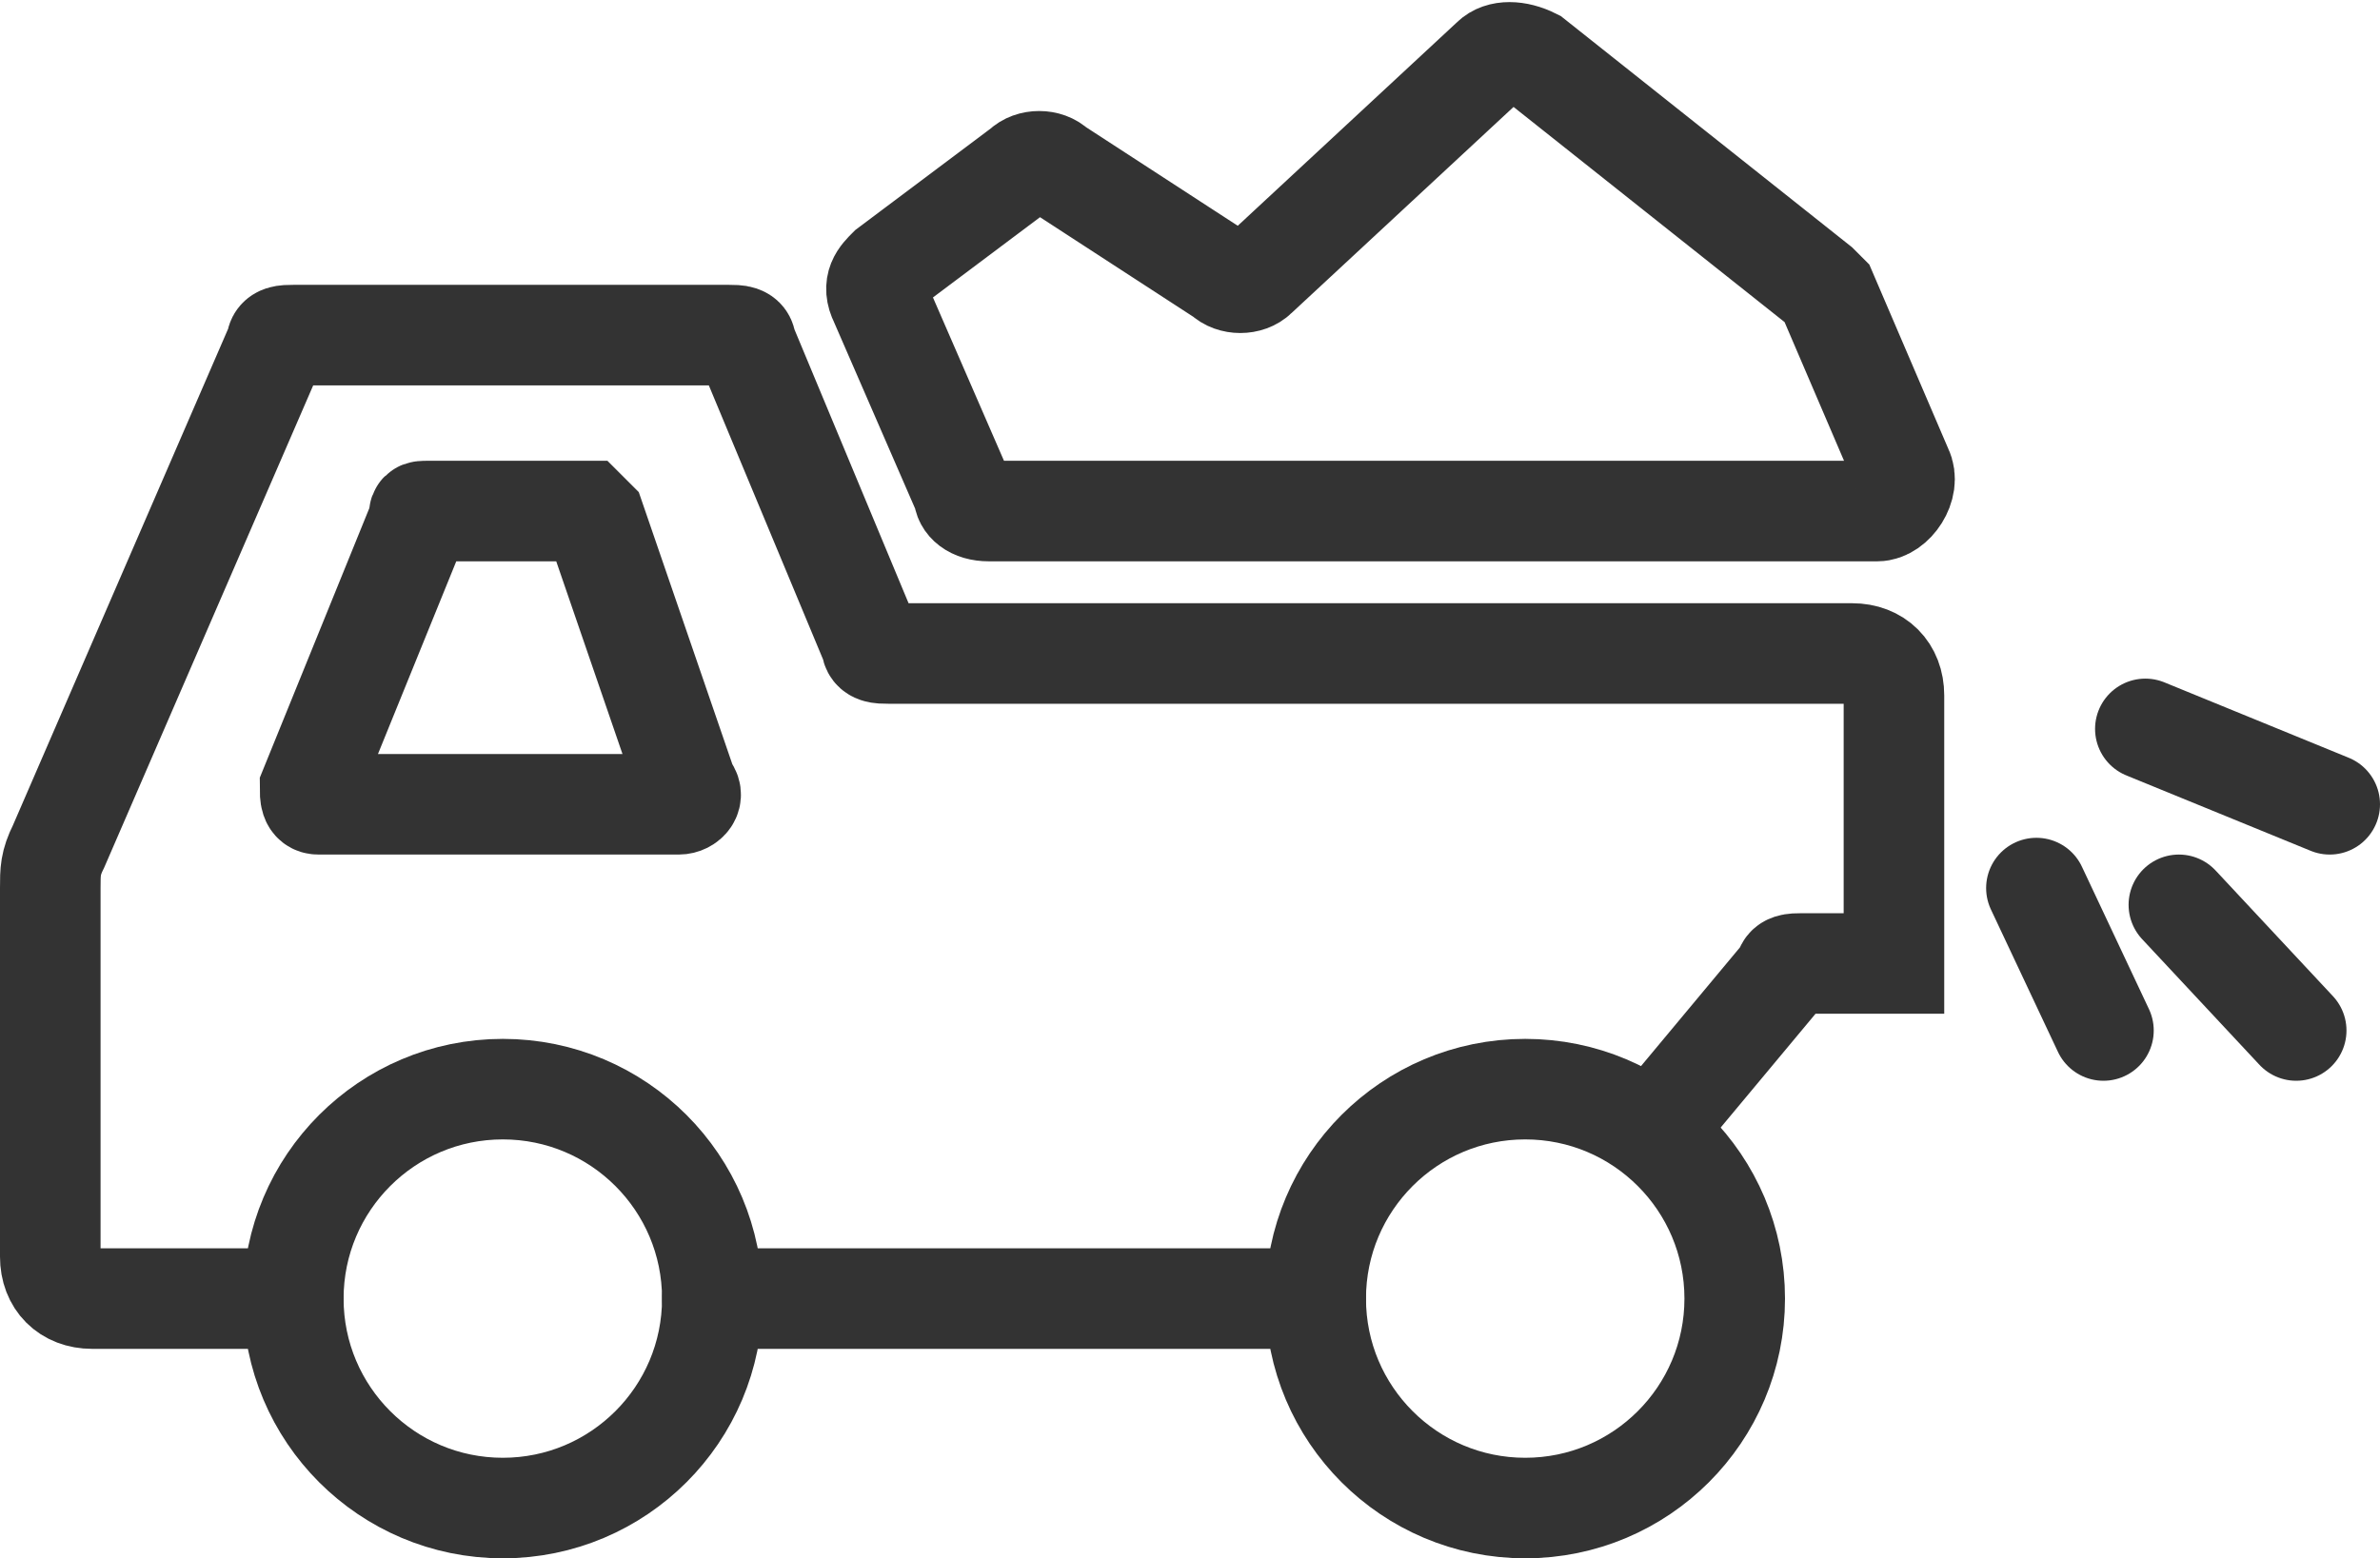
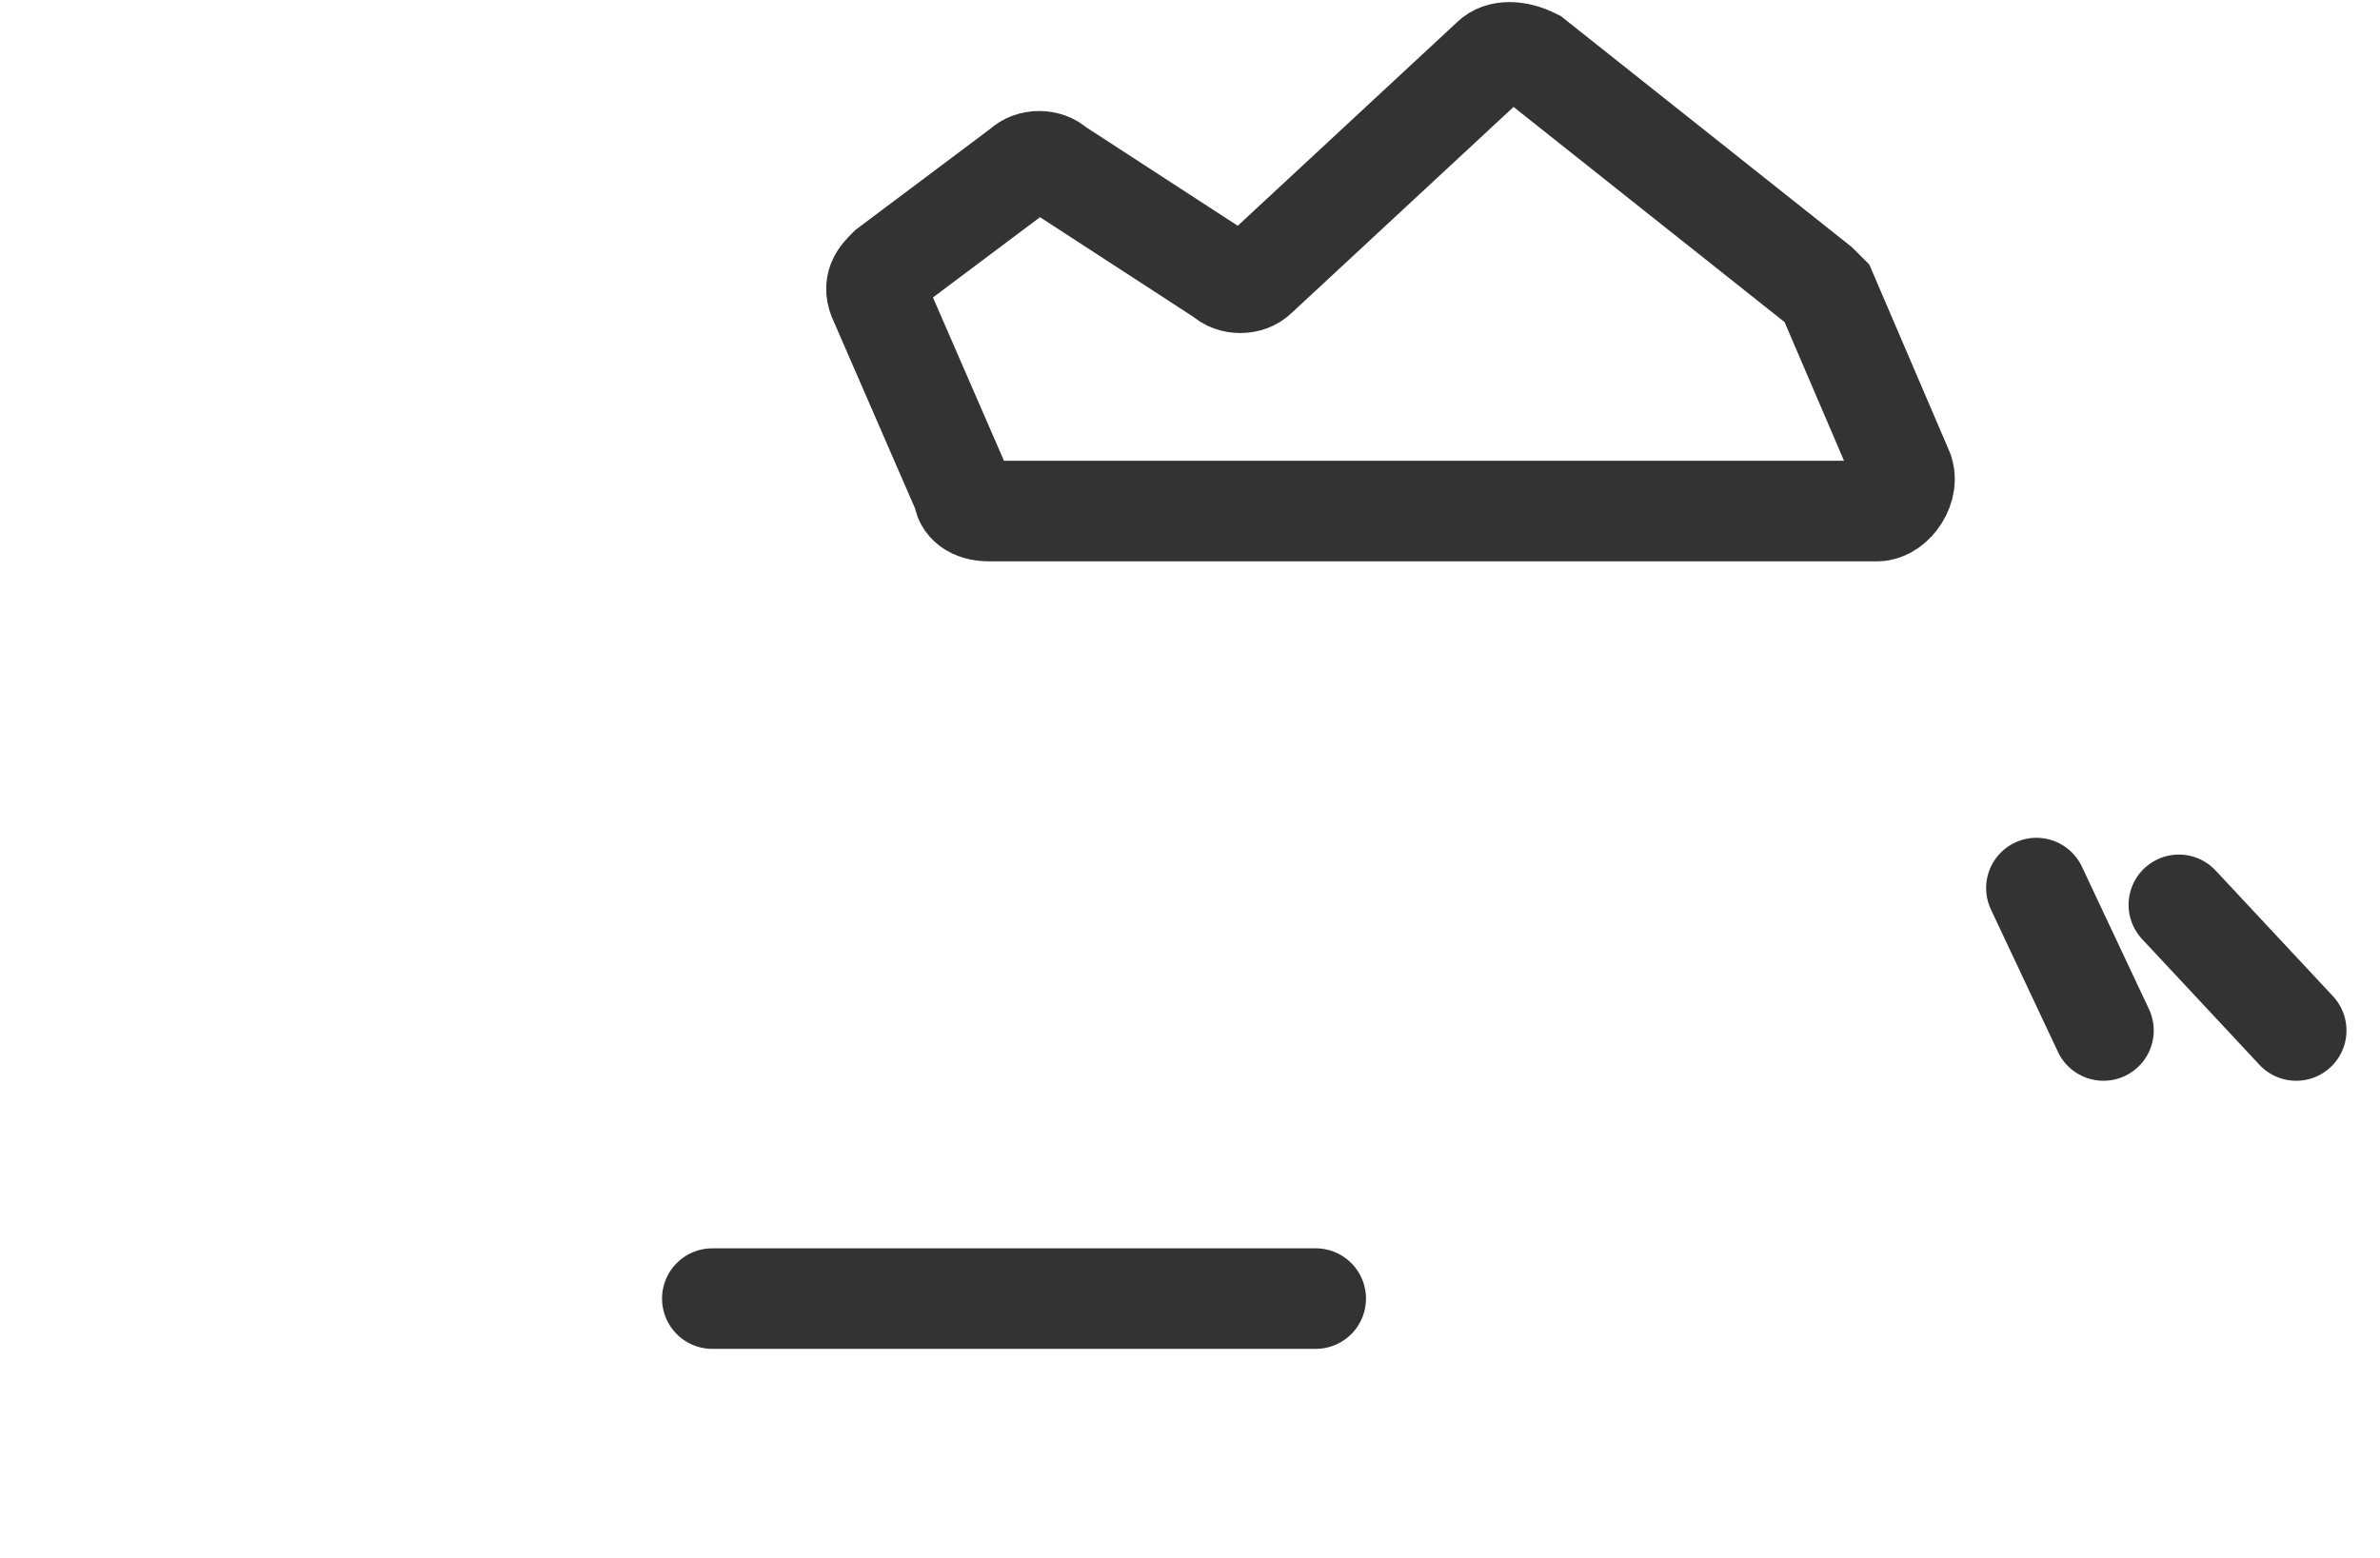
<svg xmlns="http://www.w3.org/2000/svg" version="1.1" id="图层_1" x="0px" y="0px" viewBox="0 0 28.4 18.6" style="enable-background:new 0 0 28.4 18.6;" xml:space="preserve">
  <style type="text/css">
	.st0{fill:#FFFFFF;stroke:#231815;stroke-miterlimit:10;}
	.st1{fill:#E5E5E5;}
	.st2{fill:#0059AB;}
	.st3{opacity:0.9;fill:#0059A7;}
	.st4{fill:none;stroke:#FFFFFF;stroke-width:0.25;stroke-miterlimit:10;}
	.st5{fill:none;stroke:#FFFFFF;stroke-width:0.7;stroke-linecap:round;stroke-miterlimit:10;}
	.st6{fill:none;stroke:#FFFFFF;stroke-width:0.7;stroke-miterlimit:10;}
	.st7{fill:none;stroke:#FFFFFF;stroke-width:0.7;stroke-miterlimit:10;stroke-dasharray:1.452,0.968;}
	.st8{fill:#333333;stroke:#FFFFFF;stroke-width:0.7;stroke-miterlimit:10;}
	.st9{fill:#FFFFFF;}
	.st10{fill:url(#SVGID_1_);stroke:#333333;stroke-width:0.559;stroke-miterlimit:10;}
	.st11{fill:#BBC6DA;}
	.st12{fill:none;stroke:#BBC6DA;stroke-width:2.281;stroke-linecap:round;stroke-linejoin:round;stroke-miterlimit:22.926;}
	.st13{fill:none;stroke:#BBC7DA;stroke-width:1.867;stroke-linecap:round;stroke-miterlimit:10;}
	.st14{fill:none;stroke:#BBC6DA;stroke-width:1.761;stroke-miterlimit:10;}
	.st15{fill:none;stroke:#BBC6DA;stroke-width:1.761;stroke-linecap:round;stroke-miterlimit:10;}
	.st16{fill:none;stroke:#BBC6DA;stroke-width:1.768;stroke-miterlimit:22.926;}
	.st17{clip-path:url(#SVGID_00000028292800763773723670000013844663207657387159_);}
	.st18{fill:none;stroke:#BBC6DA;stroke-width:1.669;stroke-miterlimit:10;}
	.st19{fill:none;stroke:#BBC6DA;stroke-width:1.669;stroke-linecap:round;stroke-miterlimit:10;}
	.st20{fill:#B8C4D6;}
	.st21{clip-path:url(#SVGID_00000024693413955523489760000010941966197238796207_);fill:#666666;}
	.st22{fill:none;stroke:#BBC6DA;stroke-width:1.602;stroke-miterlimit:10;}
	.st23{fill:none;stroke:#BBC6DA;stroke-width:1.5;stroke-miterlimit:10;}
	.st24{fill:#C34544;}
	.st25{fill:#6F7C8E;}
	.st26{fill:url(#SVGID_00000055696021304542397310000007578029856212775558_);}
	.st27{fill:#DBDEE2;}
	.st28{fill:none;stroke:#231815;stroke-width:1.779;stroke-linecap:round;stroke-linejoin:round;stroke-miterlimit:22.926;}
	.st29{fill:none;stroke:#231815;stroke-width:1.779;stroke-miterlimit:22.926;}
	.st30{fill:#389ED9;}
	.st31{fill:none;}
	.st32{fill:none;stroke:#389ED9;stroke-width:1.673;stroke-linecap:round;stroke-miterlimit:10;}
	.st33{fill:none;stroke:#BBC6DA;stroke-width:2.011;stroke-linecap:round;stroke-linejoin:round;stroke-miterlimit:22.926;}
	.st34{fill:none;stroke:#BBC6DA;stroke-width:2.191;stroke-linecap:round;stroke-linejoin:round;stroke-miterlimit:22.926;}
	.st35{fill:#1D99FF;}
	.st36{fill:none;stroke:#1D99FF;stroke-width:2.281;stroke-linecap:round;stroke-linejoin:round;stroke-miterlimit:22.926;}
	.st37{fill:none;stroke:#BBC6DA;stroke-width:1.824;stroke-linecap:round;stroke-miterlimit:10;}
	.st38{fill:none;stroke:#BBC6DA;stroke-width:1.824;stroke-miterlimit:10;}
	.st39{fill:none;stroke:#BBC6DA;stroke-width:2;stroke-linecap:round;stroke-miterlimit:10;}
	.st40{fill:none;stroke:#BBC6DA;stroke-width:2;stroke-miterlimit:10;}
	.st41{fill:url(#Rectangle-39_00000176036098584314202620000002967417624344427448_);}
	.st42{fill:url(#Rectangle-40_00000128472369395490175000000013572089340703309714_);}
	.st43{fill:none;stroke:#B2BACF;stroke-width:0.767;}
	.st44{fill:url(#Rectangle-40_00000084498395571826878580000015548199621287846579_);}
	.st45{fill:url(#Rectangle-40_00000145051464774887360640000015390394187067082112_);}
	.st46{fill:#FFFFFF;stroke:#768197;stroke-width:1.535;}
	.st47{fill:#707E91;}
	.st48{fill:url(#Oval_00000145777155838747280880000013858605631058333831_);stroke:#707E91;stroke-width:2;}
	.st49{fill:none;stroke:#707E91;stroke-width:2;}
	.st50{fill:#FFFFFF;stroke:#707E91;stroke-width:2;}
	.st51{fill:url(#Rectangle-44_00000101100870526516333950000011815573613885193118_);}
	.st52{fill:none;stroke:#707E91;stroke-width:1.61;}
	.st53{opacity:0.1;fill:none;stroke:#707E91;stroke-width:1.61;enable-background:new    ;}
	.st54{fill:#FFFFFF;stroke:#707E91;stroke-width:1.61;}
	.st55{fill:#748199;}
	.st56{fill:url(#Rectangle-19_00000055672010282784687200000016276931370223300227_);}
	.st57{fill:#0264B1;}
	.st58{fill:none;stroke:#0264B1;stroke-width:1.5;stroke-miterlimit:10;}
	.st59{fill:url(#SVGID_00000168837017814443489920000015871808877159108251_);}
	.st60{fill:url(#SVGID_00000040573887166251044880000004339330076015918253_);}
	.st61{fill:#3396FD;}
	.st62{fill:#268CFD;}
	.st63{clip-path:url(#SVGID_00000099640538623536713030000004157568781890098099_);fill:#DFE2E7;}
	.st64{clip-path:url(#SVGID_00000099640538623536713030000004157568781890098099_);fill:#E0E3E8;}
	.st65{clip-path:url(#SVGID_00000099640538623536713030000004157568781890098099_);fill:#E1E4E9;}
	.st66{clip-path:url(#SVGID_00000099640538623536713030000004157568781890098099_);fill:#E2E5E9;}
	.st67{clip-path:url(#SVGID_00000099640538623536713030000004157568781890098099_);fill:#E3E6EA;}
	.st68{clip-path:url(#SVGID_00000099640538623536713030000004157568781890098099_);fill:#E4E7EB;}
	.st69{clip-path:url(#SVGID_00000099640538623536713030000004157568781890098099_);fill:#E5E8EC;}
	.st70{clip-path:url(#SVGID_00000099640538623536713030000004157568781890098099_);fill:#E6E9ED;}
	.st71{clip-path:url(#SVGID_00000099640538623536713030000004157568781890098099_);fill:#E7EAED;}
	.st72{clip-path:url(#SVGID_00000099640538623536713030000004157568781890098099_);fill:#E8EBEE;}
	.st73{clip-path:url(#SVGID_00000099640538623536713030000004157568781890098099_);fill:#EAEBEF;}
	.st74{clip-path:url(#SVGID_00000099640538623536713030000004157568781890098099_);fill:#EBECF0;}
	.st75{clip-path:url(#SVGID_00000099640538623536713030000004157568781890098099_);fill:#ECEDF0;}
	.st76{clip-path:url(#SVGID_00000099640538623536713030000004157568781890098099_);fill:#EDEEF1;}
	.st77{clip-path:url(#SVGID_00000099640538623536713030000004157568781890098099_);fill:#EEEFF2;}
	.st78{clip-path:url(#SVGID_00000099640538623536713030000004157568781890098099_);fill:#EFF0F3;}
	.st79{clip-path:url(#SVGID_00000099640538623536713030000004157568781890098099_);fill:#F0F1F4;}
	.st80{clip-path:url(#SVGID_00000099640538623536713030000004157568781890098099_);fill:#F1F2F4;}
	.st81{clip-path:url(#SVGID_00000099640538623536713030000004157568781890098099_);fill:#F2F3F5;}
	.st82{clip-path:url(#SVGID_00000099640538623536713030000004157568781890098099_);fill:#F3F4F6;}
	.st83{fill:#1296DB;}
	.st84{opacity:0.1;enable-background:new    ;}
	.st85{fill:#DEE3EA;stroke:#DEE3EA;stroke-width:0.574;stroke-miterlimit:10;}
	.st86{fill:#DEE3EA;stroke:#DEE3EA;stroke-width:0.658;stroke-miterlimit:10;}
	.st87{fill:#DEE3EA;}
	.st88{fill:none;stroke:#DEE3EA;stroke-width:1.868;stroke-miterlimit:10;}
	.st89{fill:none;stroke:#DEE3EA;stroke-width:1.868;stroke-linecap:round;stroke-miterlimit:10;}
	.st90{fill:#DEE3EA;stroke:#024CA5;stroke-width:0.623;stroke-miterlimit:10;}
	.st91{fill:#1D97FF;}
	.st92{fill:none;stroke:#1D97FF;stroke-width:1.209;stroke-miterlimit:10;}
	.st93{fill:#FFFFFF;stroke:#1D97FF;stroke-width:1.223;stroke-miterlimit:10;}
	.st94{fill:none;stroke:#1D97FF;stroke-width:1.63;stroke-miterlimit:10;}
	.st95{fill:none;stroke:#00A7E8;stroke-width:1.5;stroke-miterlimit:10;}
	.st96{fill:#02A7E9;stroke:#F6F7F9;stroke-width:0.5;stroke-miterlimit:10;}
	.st97{fill:#02A7E9;stroke:#F6F7F9;stroke-width:0.495;stroke-miterlimit:10;}
	.st98{fill:#02A7E9;stroke:#F6F7F9;stroke-width:0.492;stroke-miterlimit:10;}
	.st99{fill:#02A7E9;stroke:#F6F7F9;stroke-width:0.494;stroke-miterlimit:10;}
	.st100{fill:#02A7E9;stroke:#F6F7F9;stroke-width:0.492;stroke-miterlimit:10;}
	.st101{fill:#02A7E9;}
	.st102{fill:#02A7E9;stroke:#F6F7F9;stroke-miterlimit:10;}
	.st103{fill:#02A7E9;stroke:#F6F7F9;stroke-width:0.471;stroke-miterlimit:10;}
	.st104{fill:#02A7E9;stroke:#F6F7F9;stroke-width:0.47;stroke-miterlimit:10;}
	.st105{fill:#02A7E9;stroke:#F6F7F9;stroke-width:0.449;stroke-miterlimit:10;}
	.st106{fill:#02A7E9;stroke:#02A7E9;stroke-width:0.912;stroke-miterlimit:10;}
	.st107{fill:#02A7E9;stroke:#02A7E9;stroke-width:0.456;stroke-miterlimit:10;}
	.st108{fill:#02A7E9;stroke:#F6F7F9;stroke-width:1.018;stroke-miterlimit:10;}
	.st109{fill:#02A7E9;stroke:#F6F7F9;stroke-width:0.964;stroke-miterlimit:10;}
	.st110{fill:#00A7E8;}
	.st111{fill:#02A7E9;stroke:#FFFFFF;stroke-width:0.5;stroke-miterlimit:10;}
	.st112{fill:none;stroke:#02A7E9;stroke-width:1.7;stroke-linecap:round;stroke-miterlimit:10;}
	.st113{fill:#F6F7F9;}
	.st114{fill:none;stroke:#02A7E9;stroke-width:1.373;stroke-linecap:round;stroke-miterlimit:10;}
	.st115{fill:none;stroke:#02A7E9;stroke-width:1.307;stroke-linecap:round;stroke-miterlimit:10;}
	.st116{fill:#02A7E9;stroke:#F6F7F9;stroke-width:0.75;stroke-miterlimit:10;}
	.st117{fill:none;stroke:#0059A9;stroke-width:2.459;stroke-miterlimit:10;}
	.st118{fill:none;stroke:#0059A9;stroke-width:1.844;stroke-miterlimit:10;}
	.st119{fill:none;stroke:#0059A9;stroke-width:1.844;stroke-linecap:round;stroke-linejoin:round;stroke-miterlimit:10;}
	.st120{fill:none;stroke:#009FE8;stroke-width:1.844;stroke-miterlimit:10;}
	.st121{fill:none;stroke:#009FE8;stroke-width:1.844;stroke-linecap:round;stroke-linejoin:round;stroke-miterlimit:10;}
	.st122{fill:#009FE8;}
	.st123{fill:#0059A9;}
	.st124{fill:none;stroke:#08559D;stroke-width:1.721;stroke-linecap:round;stroke-linejoin:round;stroke-miterlimit:10;}
	.st125{fill:#FFFFFF;stroke:#009FE8;stroke-width:1.844;stroke-miterlimit:10;}
	.st126{fill:none;stroke:#08559D;stroke-width:1.844;stroke-miterlimit:10;}
	.st127{fill:none;stroke:#08559D;stroke-width:1.844;stroke-miterlimit:9.999;}
	.st128{fill:none;stroke:#08559D;stroke-width:1.844;stroke-linecap:round;stroke-miterlimit:10;}
	.st129{fill:none;stroke:#009FE8;stroke-width:1.844;stroke-linecap:round;stroke-miterlimit:10;}
	.st130{fill:#FFFFFF;stroke:#009FE8;stroke-width:1.844;stroke-linecap:round;stroke-miterlimit:10;}
	.st131{fill:none;stroke:#00A7E8;stroke-width:1.442;stroke-linecap:round;stroke-miterlimit:10;}
	.st132{fill:#FFFFFF;stroke:#00A7E8;stroke-width:1.442;stroke-linecap:round;stroke-miterlimit:10;}
	.st133{fill:none;stroke:#00A7E8;stroke-width:1.5;stroke-miterlimit:9.999;}
	.st134{fill:none;stroke:#00A7E8;stroke-width:1.5;stroke-linecap:round;stroke-miterlimit:10;}
	.st135{fill:#00A7E8;stroke:#F6F7F9;stroke-width:0.75;stroke-miterlimit:10;}
	.st136{fill:#00A7E8;stroke:#F6F7F9;stroke-width:0.5;stroke-miterlimit:10;}
	.st137{fill:none;stroke:#00A7E8;stroke-width:1.7;stroke-miterlimit:10;}
	.st138{fill:#ED70A3;}
	.st139{fill:none;stroke:#009FE8;stroke-width:2.345;stroke-miterlimit:10;}
	.st140{fill:none;stroke:#0059A9;stroke-width:2.345;stroke-linecap:round;stroke-miterlimit:10;}
	.st141{fill:none;stroke:#009FE8;stroke-width:2.459;stroke-miterlimit:10;}
	.st142{fill:none;stroke:#BBC6DA;stroke-width:0.4;stroke-linecap:round;stroke-miterlimit:10;}
	.st143{fill:none;stroke:#BBC6DA;stroke-width:0.2;stroke-linecap:round;stroke-miterlimit:10;}
	.st144{fill:none;stroke:#BBC6DA;stroke-width:0.3;stroke-linecap:round;stroke-miterlimit:10;}
	.st145{fill:none;stroke:#BBC6DA;stroke-width:0.355;stroke-linecap:round;stroke-miterlimit:10;}
	.st146{fill:none;stroke:#BBC6DA;stroke-width:0.3;stroke-linecap:round;stroke-linejoin:round;stroke-miterlimit:10;}
	.st147{fill:none;stroke:#BBC6DA;stroke-width:0.371;stroke-linecap:round;stroke-miterlimit:10;}
	.st148{fill:none;stroke:#333333;stroke-width:1.5;stroke-miterlimit:10;}
	.st149{fill:none;stroke:#333333;stroke-width:1.5;stroke-linecap:round;stroke-miterlimit:10;}
	.st150{fill:none;stroke:#333333;stroke-width:1.161;stroke-linecap:round;stroke-miterlimit:10;}
	.st151{fill:none;stroke:#333333;stroke-width:1.161;stroke-miterlimit:10;}
	.st152{fill:none;stroke:#333333;stroke-width:1.354;stroke-miterlimit:10;}
	.st153{fill:none;stroke:#333333;stroke-width:1.3;stroke-miterlimit:10;}
	.st154{fill:none;stroke:#333333;stroke-width:1.3;stroke-linecap:round;stroke-miterlimit:10;}
	.st155{fill:none;stroke:#333333;stroke-width:1.2;stroke-miterlimit:10;}
	.st156{fill:none;stroke:#333333;stroke-width:1.208;stroke-miterlimit:10;}
	.st157{fill:none;stroke:#333333;stroke-width:1.2;stroke-linecap:round;stroke-miterlimit:10;}
	.st158{fill:none;stroke:#333333;stroke-width:1.3;stroke-miterlimit:10;}
	.st159{fill:none;stroke:#333333;stroke-width:1.3;stroke-linecap:round;stroke-miterlimit:10;}
	.st160{fill:none;stroke:#333333;stroke-miterlimit:10;}
	.st161{fill:none;stroke:#333333;stroke-width:2;stroke-miterlimit:10;stroke-dasharray:2.947;}
	.st162{fill:none;stroke:#333333;stroke-width:1.091;stroke-linecap:round;stroke-miterlimit:10;}
	.st163{fill:none;stroke:#333333;stroke-width:0.8;stroke-linecap:round;stroke-miterlimit:10;}
	.st164{fill:none;stroke:#333333;stroke-width:1.031;stroke-miterlimit:10;}
	.st165{fill:url(#SVGID_00000133487619469756025640000017582463974280787368_);}
	.st166{fill:url(#SVGID_00000060018480274744101320000010336698656094654345_);}
	.st167{fill:url(#SVGID_00000030455755606750185700000014381648811751153599_);}
	.st168{fill:url(#SVGID_00000160148864397263901630000007633002980082441372_);}
	.st169{fill:url(#SVGID_00000091719633795257778250000006791914382559707023_);}
	.st170{fill:url(#SVGID_00000027579442900837001300000002980266648112855225_);}
	.st171{fill:url(#SVGID_00000031174161900635738340000007254244492661870736_);}
	.st172{fill:url(#SVGID_00000026868101441228152520000011185647081818942639_);}
	.st173{fill:url(#SVGID_00000029746143949378752620000002609754498832390292_);}
	.st174{fill:url(#SVGID_00000087370003887365662340000000195363149287477127_);}
	.st175{fill:url(#SVGID_00000004546042946432807330000002081447504563367342_);}
	.st176{fill:#94999D;}
	.st177{fill:#CEDBED;}
	.st178{fill:#C68031;}
	.st179{fill:#808589;}
	.st180{fill:#C1C3C3;}
	.st181{clip-path:url(#SVGID_00000036214767790170445580000004410845187878252170_);fill:#C68031;}
	.st182{clip-path:url(#SVGID_00000036214767790170445580000004410845187878252170_);fill:#333E48;}
	.st183{fill:#B5B7B7;}
	.st184{fill:#0071BE;}
	.st185{clip-path:url(#SVGID_00000070116648644164995040000005115253830492253363_);}
	.st186{clip-path:url(#SVGID_00000070116648644164995040000005115253830492253363_);fill:#333E48;}
	.st187{fill:#658BEC;}
	.st188{fill:#FFA819;}
	.st189{fill:#E2C380;}
	.st190{fill:#FF5959;}
	.st191{fill:#EC8080;}
	.st192{clip-path:url(#SVGID_00000167371413968866748680000014927781410728281009_);fill:#C1C3C3;}
	.st193{clip-path:url(#SVGID_00000167371413968866748680000014927781410728281009_);fill:#222323;}
	.st194{fill:#333E48;}
	.st195{fill:#FFAC19;}
	.st196{fill:#959A9E;}
	.st197{fill:#989DA1;}
	.st198{fill:#C5C7C7;}
	.st199{fill:#0071C2;}
	.st200{clip-path:url(#SVGID_00000163771773927425583160000007417690951649068974_);fill:#333E48;}
	.st201{clip-path:url(#SVGID_00000163771773927425583160000007417690951649068974_);fill:#00A7D7;}
	.st202{fill:none;stroke:#FF5959;stroke-width:1.008;stroke-miterlimit:10;}
	.st203{fill:none;stroke:#FF5959;stroke-width:1.513;stroke-miterlimit:10;}
	.st204{fill:#3693D4;}
	.st205{fill:none;stroke:#FF5959;stroke-width:0.504;stroke-miterlimit:10;}
	.st206{fill:none;stroke:#FFAC19;stroke-width:1.008;stroke-miterlimit:10;}
	.st207{fill:#00948C;}
	.st208{fill:#C7C9C9;}
	.st209{fill:#9A9FA3;}
	.st210{fill:#FFAE19;}
	.st211{fill:#E8C980;}
	.st212{clip-path:url(#SVGID_00000032633415314096645850000014804018597601602475_);fill:#FFAE19;}
	.st213{clip-path:url(#SVGID_00000032633415314096645850000014804018597601602475_);fill:#333E48;}
	.st214{fill:#218049;}
	.st215{clip-path:url(#SVGID_00000013885979592565131440000008921675336498953618_);fill:#00A368;}
	.st216{clip-path:url(#SVGID_00000013885979592565131440000008921675336498953618_);fill:#333E48;}
	.st217{clip-path:url(#SVGID_00000096035441431451582210000016211962078723901056_);fill:#B5B7B7;}
	.st218{clip-path:url(#SVGID_00000096035441431451582210000016211962078723901056_);fill:#E8C980;}
	.st219{fill:#0071C4;}
	.st220{clip-path:url(#SVGID_00000047035636048600477260000006250697045997260185_);fill:#00A9D9;}
	.st221{clip-path:url(#SVGID_00000047035636048600477260000006250697045997260185_);fill:#333E48;}
	.st222{fill:#00A368;}
	.st223{fill:#00A9D9;}
	.st224{fill:#303F5B;}
	.st225{fill:#B9C8F1;}
	.st226{clip-path:url(#SVGID_00000037664386151905730520000014416560281609229211_);}
	.st227{clip-path:url(#SVGID_00000089531850289711022290000018000018090821833400_);}
	.st228{fill:#FFC454;}
	.st229{fill:#E35564;}
	.st230{fill:#D04453;}
	.st231{clip-path:url(#SVGID_00000009579146828704710660000009834698576564576188_);fill:#4FB8DF;}
	.st232{clip-path:url(#SVGID_00000009579146828704710660000009834698576564576188_);fill:#434A54;}
	.st233{clip-path:url(#SVGID_00000009579146828704710660000009834698576564576188_);fill:#C2C7CF;}
	.st234{clip-path:url(#SVGID_00000009579146828704710660000009834698576564576188_);fill:#656D78;}
	.st235{fill:#656D78;}
	.st236{fill:#ECB142;}
	.st237{clip-path:url(#SVGID_00000132078774701872404780000016254664683252523709_);fill:#1A7FB6;}
	.st238{fill:#80BCE5;}
	.st239{fill:#4291C5;}
	.st240{fill:#EFBE5D;}
	.st241{fill:#FFA703;}
	.st242{clip-path:url(#SVGID_00000073717146715365825660000006232906878363339436_);fill:#C8E3ED;}
	.st243{clip-path:url(#SVGID_00000073717146715365825660000006232906878363339436_);fill:#4291C5;}
	.st244{clip-path:url(#SVGID_00000073717146715365825660000006232906878363339436_);fill:#1A7FB6;}
	.st245{clip-path:url(#SVGID_00000073717146715365825660000006232906878363339436_);fill:#2D416C;}
	.st246{fill:#1A7FB6;}
	.st247{fill:#2D416C;}
	.st248{clip-path:url(#SVGID_00000068665769171868849970000016155887045257691265_);}
	.st249{fill:#0071C7;}
	.st250{fill:#FFB119;}
	.st251{fill:#7CD8A1;}
	.st252{fill:#9DA2A6;}
	.st253{clip-path:url(#SVGID_00000015320732552827942910000003012378235193931944_);fill:#00ACDC;}
	.st254{clip-path:url(#SVGID_00000015320732552827942910000003012378235193931944_);fill:#218049;}
	.st255{fill:#00A668;}
	.st256{fill:none;stroke:#333333;stroke-width:1.254;stroke-miterlimit:10;}
	.st257{fill:none;stroke:#333333;stroke-width:1.003;stroke-miterlimit:10;}
	.st258{fill:none;stroke:#333333;stroke-width:0.928;stroke-miterlimit:10;}
	.st259{fill:none;stroke:#333333;stroke-width:1.088;stroke-miterlimit:10;}
	.st260{fill:none;stroke:#009FE8;stroke-width:1.601;stroke-miterlimit:10;}
	.st261{fill:none;stroke:#009FE8;stroke-width:1.201;stroke-linecap:round;stroke-linejoin:round;stroke-miterlimit:10;}
	.st262{fill:none;stroke:#009FE8;stroke-width:0.801;stroke-linecap:round;stroke-linejoin:round;stroke-miterlimit:10;}
	.st263{fill:none;stroke:#333333;stroke-width:1.4;stroke-linecap:round;stroke-miterlimit:10;}
	.st264{fill:none;stroke:#333333;stroke-width:0.967;stroke-linecap:round;stroke-miterlimit:10;}
	.st265{fill:none;stroke:#333333;stroke-width:0.988;stroke-linecap:round;stroke-miterlimit:10;}
	.st266{fill:none;stroke:#333333;stroke-width:0.988;stroke-linecap:round;stroke-miterlimit:10;}
	.st267{fill:none;stroke:#333333;stroke-width:0.945;stroke-linecap:round;stroke-miterlimit:10;}
	.st268{fill:#333333;}
	.st269{fill:none;stroke:#333333;stroke-width:1.28;stroke-miterlimit:10;}
	.st270{fill:none;stroke:#333333;stroke-width:1.376;stroke-miterlimit:10;}
	.st271{fill:none;stroke:#333333;stroke-width:1.224;stroke-miterlimit:10;}
	.st272{fill:none;stroke:#333333;stroke-width:1.5;stroke-miterlimit:10;stroke-dasharray:2.522,1.681;}
	.st273{fill:none;stroke:#333333;stroke-width:0.75;stroke-miterlimit:10;}
	.st274{fill:none;stroke:#08559D;stroke-width:2.463;stroke-miterlimit:10;}
	.st275{fill:none;stroke:#08559D;stroke-width:1.23;stroke-linecap:round;stroke-miterlimit:10;}
	.st276{fill:none;stroke:#009FE8;stroke-width:1.23;stroke-linecap:round;stroke-miterlimit:10;}
	.st277{fill:none;stroke:#333333;stroke-width:1.347;stroke-miterlimit:10;}
	.st278{fill:none;stroke:#333333;stroke-width:1.115;stroke-miterlimit:10;}
	.st279{fill:none;stroke:#333333;stroke-linecap:round;stroke-miterlimit:10;}
	.st280{fill:none;stroke:#333333;stroke-width:1.031;stroke-miterlimit:10;}
	.st281{fill:none;stroke:#333333;stroke-width:0.955;stroke-miterlimit:10;}
	.st282{fill:none;stroke:#333333;stroke-width:1.158;stroke-linecap:round;stroke-miterlimit:10;}
	.st283{fill:none;stroke:#333333;stroke-width:0.731;stroke-miterlimit:10;}
	.st284{fill:none;stroke:#333333;stroke-width:1.424;stroke-linecap:round;stroke-miterlimit:10;}
	.st285{fill:none;stroke:#333333;stroke-width:1.08;stroke-linecap:round;stroke-miterlimit:10;}
	.st286{fill:none;stroke:#333333;stroke-width:1.144;stroke-linecap:round;stroke-miterlimit:10;}
	.st287{fill:none;stroke:#333333;stroke-width:0.933;stroke-linecap:round;stroke-miterlimit:10;}
	.st288{fill:none;stroke:#333333;stroke-width:1.07;stroke-miterlimit:10;}
	.st289{fill:none;stroke:#333333;stroke-width:0.82;stroke-linecap:round;stroke-miterlimit:10;}
	.st290{fill:none;stroke:#333333;stroke-width:1.245;stroke-linecap:round;stroke-miterlimit:10;}
	.st291{fill:none;stroke:#333333;stroke-width:0.856;stroke-miterlimit:10;}
	.st292{fill:none;stroke:#333333;stroke-width:0.793;stroke-miterlimit:10;}
	.st293{fill:none;stroke:#333333;stroke-width:0.82;stroke-linecap:round;stroke-miterlimit:10;}
	.st294{fill:none;stroke:#333333;stroke-width:0.784;stroke-linecap:round;stroke-miterlimit:10;}
	.st295{fill:none;stroke:#333333;stroke-width:0.566;stroke-miterlimit:10;}
	.st296{fill:none;stroke:#333333;stroke-width:0.585;stroke-linecap:round;stroke-miterlimit:10;}
	.st297{fill:none;stroke:#333333;stroke-width:0.56;stroke-linecap:round;stroke-miterlimit:10;}
	.st298{fill:none;stroke:#333333;stroke-width:1.182;stroke-linecap:round;stroke-miterlimit:10;}
	.st299{fill:none;stroke:#333333;stroke-width:0.996;stroke-linecap:round;stroke-miterlimit:10;}
	.st300{fill:none;stroke:#333333;stroke-width:0.896;stroke-linecap:round;stroke-miterlimit:10;}
	.st301{fill:none;stroke:#333333;stroke-width:1.245;stroke-miterlimit:10;}
	.st302{fill:none;stroke:#333333;stroke-width:0.774;stroke-miterlimit:10;}
	.st303{fill:none;stroke:#0059A8;stroke-width:2.409;stroke-miterlimit:10;}
	.st304{fill:#0059A8;}
	.st305{fill:#02A6E8;}
	.st306{fill:#0059A8;stroke:#FFFFFF;stroke-width:0.562;stroke-miterlimit:10;}
	.st307{fill:#02A6E8;stroke:#FFFFFF;stroke-width:0.562;stroke-miterlimit:10;}
	.st308{fill:#00A6E7;}
	.st309{fill:none;stroke:#00A6E7;stroke-width:1.432;stroke-miterlimit:10;}
	.st310{fill:#0059A8;stroke:#0059A8;stroke-width:0.716;stroke-miterlimit:10;}
	.st311{fill:none;stroke:#1D99FF;stroke-linecap:round;stroke-miterlimit:10;}
	.st312{fill:none;stroke:#1D99FF;stroke-width:1.68;stroke-linecap:round;stroke-miterlimit:10;}
	.st313{fill:none;stroke:#1D99FF;stroke-width:1.075;stroke-linecap:round;stroke-miterlimit:10;}
	.st314{fill:none;stroke:#1D99FF;stroke-miterlimit:10;}
	.st315{fill:none;stroke:#1D99FF;stroke-width:1.03;stroke-linecap:round;stroke-miterlimit:10;}
	.st316{fill:none;stroke:#1D99FF;stroke-width:1.03;stroke-miterlimit:10;}
	.st317{fill:none;stroke:#1D99FF;stroke-width:0.936;stroke-linecap:round;stroke-miterlimit:10;}
	.st318{fill:url(#SVGID_00000117661120531924850430000009757756493436577198_);}
	.st319{fill:url(#SVGID_00000013185059471982056470000017895770637593912195_);}
	.st320{fill:url(#SVGID_00000169543926661165675620000005889755822936563121_);}
	.st321{fill:url(#SVGID_00000013195284079951966590000008140959813284461218_);}
	.st322{fill:none;stroke:#333333;stroke-width:1.041;stroke-linecap:round;stroke-miterlimit:10;}
	.st323{fill:none;stroke:#333333;stroke-width:1.5;stroke-miterlimit:10;stroke-dasharray:1.673,1.673;}
	.st324{fill:none;stroke:#333333;stroke-width:1.25;stroke-linecap:round;stroke-miterlimit:10;}
	.st325{fill:none;stroke:#333333;stroke-width:1.075;stroke-linecap:round;stroke-miterlimit:10;}
	.st326{fill:none;stroke:#333333;stroke-width:1.336;stroke-linecap:round;stroke-miterlimit:10;}
	.st327{fill:none;stroke:#333333;stroke-width:1.169;stroke-linecap:round;stroke-miterlimit:10;}
	.st328{fill:none;stroke:#333333;stroke-width:1.099;stroke-linecap:round;stroke-miterlimit:10;}
	.st329{fill:#00A0E9;}
	.st330{fill:#009FE8;stroke:#009FE8;stroke-width:1.201;stroke-linecap:round;stroke-linejoin:round;stroke-miterlimit:10;}
	.st331{fill:none;stroke:#009FE8;stroke-width:2;stroke-linecap:round;stroke-miterlimit:10;}
	.st332{fill:#009FE8;stroke:#009FE8;stroke-width:2;stroke-linecap:round;stroke-miterlimit:10;}
	.st333{fill:none;stroke:#009FE8;stroke-width:1.201;stroke-miterlimit:10;}
	.st334{fill:none;stroke:#009FE8;stroke-width:0.4;stroke-miterlimit:10;}
	.st335{fill:none;stroke:#009FE8;stroke-width:0.801;stroke-miterlimit:10;}
	.st336{fill:url(#SVGID_00000075153514209495977410000014804426474540780697_);}
	.st337{fill:#3284FF;stroke:url(#SVGID_00000065056186575976577760000001456181616976459694_);stroke-width:0.12;}
	.st338{fill:url(#SVGID_00000051342115353680081220000014297523046055671696_);}
	.st339{fill:url(#SVGID_00000136387574151886229300000001254421223854824625_);}
	.st340{fill:url(#SVGID_00000070829942922165207010000010059656950822462094_);}
	.st341{fill:url(#SVGID_00000022526368188718405460000014566206391412205754_);}
	.st342{fill:url(#SVGID_00000003084114265607727180000017156316710066102164_);}
	.st343{fill:#073A93;}
	.st344{fill:url(#SVGID_00000014612812764428247840000013606065447189050806_);fill-opacity:0.6;}
	.st345{fill:url(#SVGID_00000172421885140979512480000008887252185590006959_);}
	.st346{fill:none;stroke:url(#SVGID_00000010995233081241240430000014540905015675680388_);stroke-width:0.12;}
	.st347{fill:#3284FF;fill-opacity:0.3;}
	
		.st348{fill:url(#SVGID_00000159447797178310057820000004079273418335907762_);stroke:url(#SVGID_00000015314200130598397440000001315210084468446105_);stroke-width:0.12;}
	.st349{fill:url(#SVGID_00000019643564833762749970000001446971375998850702_);}
	.st350{fill:url(#SVGID_00000059287726031938659680000002287192023378961570_);}
	.st351{fill:url(#SVGID_00000036949075766879038990000008863337968469156741_);}
	.st352{fill:url(#SVGID_00000005252687050667047230000015566842363834342820_);}
	.st353{fill:url(#SVGID_00000131358759648968232420000002564545324274318489_);}
	.st354{fill:url(#SVGID_00000046305191179204969310000016622509414816724913_);}
	.st355{fill:url(#SVGID_00000003069155872823226390000008180431883308550077_);}
	.st356{fill:url(#SVGID_00000072977014582966674890000011066111428193248679_);}
	
		.st357{fill:url(#SVGID_00000181772303956902044190000004727317512862775477_);stroke:url(#SVGID_00000173136185200509646860000016148105576052124326_);stroke-width:0.12;}
	.st358{fill:url(#SVGID_00000000218982296472854330000004494168707583960207_);}
	.st359{fill:url(#SVGID_00000030487616999232613050000004522107349815280267_);}
	.st360{fill:url(#SVGID_00000106867535781026788220000008555293414085952898_);}
	.st361{fill:url(#SVGID_00000127759611353165345320000016539885812228183169_);}
	.st362{fill:url(#SVGID_00000127004739417136482920000004625411711907813020_);}
	.st363{fill:url(#SVGID_00000139280526163051498190000002993305123185373351_);}
	.st364{fill:url(#SVGID_00000003068312587160260880000017530732380340328837_);}
	.st365{fill:url(#SVGID_00000154400318513029010240000000297521526171638925_);}
	
		.st366{fill:url(#SVGID_00000098921858871752873320000012937512171864039334_);stroke:url(#SVGID_00000119095419265584717660000009878962534848735908_);stroke-width:0.12;}
	.st367{fill:url(#SVGID_00000078751431157013198120000017133966488993455264_);}
	.st368{fill:url(#SVGID_00000171721246314318608490000010562450881110884267_);}
	.st369{fill:url(#SVGID_00000018937106511519429450000011635379732281995394_);}
	.st370{fill:url(#SVGID_00000063605300814200762940000001719742713397561752_);}
	.st371{fill:url(#SVGID_00000112615670299325059430000003180513108262098832_);}
	.st372{fill:url(#SVGID_00000132079167201866314770000016943100852805309112_);}
	.st373{fill:url(#SVGID_00000017492333637867875010000006158226068018083713_);}
	.st374{fill:url(#SVGID_00000034075811271805956840000001981225462429910971_);}
	.st375{fill:url(#SVGID_00000114075846797063764030000005137012452108829826_);}
	.st376{fill:url(#SVGID_00000165233161559515907710000009724901126497284997_);}
	.st377{fill:url(#SVGID_00000128475062290392691010000004650080673810480771_);}
	.st378{fill:url(#SVGID_00000070085365579391110110000011499328205376317329_);}
	.st379{fill:#3276FF;stroke:url(#SVGID_00000109709506291844229750000003122271546936802723_);stroke-width:0.12;}
	.st380{fill:url(#SVGID_00000027586690533270514130000013254587178014893492_);}
	.st381{fill:url(#SVGID_00000131359719868505434560000004314083268900335014_);}
	.st382{fill:url(#SVGID_00000054961957175411498220000005524062736478905473_);}
	.st383{fill:url(#SVGID_00000163766433428060216270000016469750661627915677_);}
	.st384{fill:none;stroke:url(#SVGID_00000101796085222750907360000004565117015384819857_);stroke-width:0.12;}
	.st385{fill:url(#SVGID_00000043425019798071177220000007856279884730569384_);}
	.st386{fill:none;stroke:url(#SVGID_00000114774812176950438290000009836969250904515219_);stroke-width:0.12;}
	.st387{fill:url(#SVGID_00000101793280459556123690000000467067766584822973_);}
	
		.st388{fill:url(#SVGID_00000033351665035742824010000003297570538606233487_);stroke:url(#SVGID_00000060013057769759747990000003603256047083152804_);stroke-width:0.12;}
	.st389{fill:none;stroke:#009FE8;stroke-width:1.257;stroke-miterlimit:10;}
	.st390{fill:none;stroke:#FFFFFF;stroke-width:0.801;stroke-linecap:round;stroke-miterlimit:10;}
	.st391{fill:none;stroke:#00A7E8;stroke-width:1.089;stroke-linecap:round;stroke-miterlimit:10;}
	.st392{fill:none;stroke:#FFFFFF;stroke-width:1.201;stroke-linecap:round;stroke-miterlimit:10;}
	.st393{fill:none;stroke:#00A7E8;stroke-width:1.201;stroke-linecap:round;stroke-miterlimit:10;}
	.st394{fill:none;stroke:#FFFFFF;stroke-width:0.801;stroke-miterlimit:10;}
	.st395{fill:none;stroke:#00A7E8;stroke-width:2.802;stroke-miterlimit:10;}
	.st396{fill:none;stroke:#00A7E8;stroke-width:1.601;stroke-miterlimit:10;}
	.st397{fill:none;stroke:#333333;stroke-width:1.199;stroke-miterlimit:10;}
	.st398{fill:none;stroke:#333333;stroke-width:1.154;stroke-linecap:round;stroke-miterlimit:10;}
	.st399{fill:none;stroke:#BBC6DA;stroke-width:1.5;stroke-linecap:round;stroke-miterlimit:10;}
	.st400{fill:none;stroke:#00A7E8;stroke-width:1.127;stroke-miterlimit:10;}
	.st401{fill:none;stroke:#02A7E9;stroke-width:1.5;stroke-linecap:round;stroke-miterlimit:10;}
	.st402{fill:none;stroke:#02A7E9;stroke-width:1.308;stroke-linecap:round;stroke-miterlimit:10;}
	.st403{fill:none;stroke:#02A7E9;stroke-width:1.5;stroke-miterlimit:10;}
	.st404{fill:none;stroke:#02A7E9;stroke-width:1.482;stroke-linecap:round;stroke-miterlimit:10;}
	.st405{fill:none;stroke:#02A7E9;stroke-width:1.482;stroke-miterlimit:10;}
	.st406{fill:none;stroke:#00A7E8;stroke-width:1.569;stroke-miterlimit:10;}
	.st407{fill:none;stroke:#00A7E8;stroke-width:1.715;stroke-miterlimit:10;}
	.st408{fill:none;stroke:#00A7E8;stroke-width:1.715;stroke-linecap:round;stroke-miterlimit:10;}
	.st409{fill:none;stroke:#02A7E9;stroke-width:1.032;stroke-linecap:round;stroke-miterlimit:10;}
	.st410{fill:none;stroke:#02A7E9;stroke-width:0.983;stroke-linecap:round;stroke-miterlimit:10;}
	.st411{clip-path:url(#SVGID_00000181806702552015067460000009261796308913426055_);}
	.st412{fill:none;stroke:#02A7E9;stroke-width:1.278;stroke-linecap:round;stroke-miterlimit:10;}
	.st413{fill:none;stroke:#333333;stroke-width:1.35;stroke-miterlimit:10;}
	.st414{fill:#333333;stroke:#333333;stroke-width:0.899;stroke-miterlimit:10;}
	.st415{fill:none;stroke:#333333;stroke-width:1.348;stroke-miterlimit:10;}
	.st416{fill:none;stroke:#333333;stroke-width:1.272;stroke-linecap:round;stroke-miterlimit:10;}
	.st417{fill:none;stroke:#333333;stroke-width:1.272;stroke-miterlimit:10;}
	.st418{fill:none;stroke:#333333;stroke-width:1.131;stroke-linecap:round;stroke-miterlimit:10;}
	.st419{fill:none;stroke:#333333;stroke-width:0.826;stroke-linecap:round;stroke-miterlimit:10;}
	.st420{fill:none;stroke:#333333;stroke-width:1.217;stroke-linecap:round;stroke-miterlimit:10;}
	.st421{fill:none;stroke:#000000;stroke-width:1.052;stroke-linecap:round;stroke-miterlimit:10;}
	.st422{fill:none;stroke:#000000;stroke-width:1.052;stroke-miterlimit:10;}
	.st423{fill:none;stroke:#0059A9;stroke-width:1.628;stroke-miterlimit:10;}
	.st424{fill:none;stroke:#08559D;stroke-width:1.221;stroke-linecap:round;stroke-miterlimit:10;}
	.st425{fill:#FFFFFF;stroke:#009FE8;stroke-width:1.221;stroke-miterlimit:10;}
	.st426{fill:none;stroke:#009FE8;stroke-width:1.221;stroke-linecap:round;stroke-miterlimit:10;}
	.st427{fill:#FFFFFF;stroke:#009FE8;stroke-width:1.221;stroke-linecap:round;stroke-miterlimit:10;}
	.st428{fill:none;stroke:#009FE8;stroke-width:1.628;stroke-miterlimit:10;}
	.st429{fill:none;stroke:#0059A9;stroke-width:1.627;stroke-miterlimit:10;}
	.st430{fill:none;stroke:#08559D;stroke-width:1.629;stroke-miterlimit:10;}
	.st431{fill:none;stroke:#08559D;stroke-width:1.22;stroke-linecap:round;stroke-miterlimit:10;}
	.st432{fill:none;stroke:#08559D;stroke-width:0.814;stroke-linecap:round;stroke-miterlimit:10;}
	.st433{fill:none;stroke:#009FE8;stroke-width:0.814;stroke-linecap:round;stroke-miterlimit:10;}
	.st434{fill:none;stroke:#1D99FF;stroke-width:1.027;stroke-linecap:round;stroke-miterlimit:10;}
	.st435{fill:none;stroke:#1D99FF;stroke-width:1.215;stroke-linecap:round;stroke-miterlimit:10;}
	.st436{fill:none;stroke:#333333;stroke-width:1.07;stroke-miterlimit:10;stroke-dasharray:1.8,1.2;}
	.st437{fill:none;stroke:#333333;stroke-width:0.823;stroke-linecap:round;stroke-miterlimit:10;}
	.st438{fill:none;stroke:#333333;stroke-width:1.073;stroke-miterlimit:10;}
	.st439{fill:none;stroke:#333333;stroke-width:0.536;stroke-miterlimit:10;}
	.st440{fill:none;stroke:#333333;stroke-width:0.715;stroke-miterlimit:10;}
	.st441{fill:none;stroke:#333333;stroke-width:1.073;stroke-linecap:round;stroke-miterlimit:10;}
	.st442{fill:none;stroke:#333333;stroke-width:1.07;stroke-linecap:round;stroke-miterlimit:10;}
	.st443{fill:none;stroke:#333333;stroke-width:0.705;stroke-linecap:round;stroke-miterlimit:10;}
	.st444{fill:none;stroke:#333333;stroke-width:0.674;stroke-linecap:round;stroke-miterlimit:10;}
	.st445{fill:none;stroke:#333333;stroke-width:0.705;stroke-linecap:round;stroke-miterlimit:10;}
	.st446{fill:none;stroke:#333333;stroke-width:0.736;stroke-miterlimit:10;}
	.st447{fill:none;stroke:#333333;stroke-width:1.016;stroke-linecap:round;stroke-miterlimit:10;}
	.st448{fill:none;stroke:#333333;stroke-width:0.856;stroke-linecap:round;stroke-miterlimit:10;}
	.st449{fill:none;stroke:#333333;stroke-width:0.77;stroke-linecap:round;stroke-miterlimit:10;}
	.st450{fill:none;stroke:#333333;stroke-width:0.98;stroke-linecap:round;stroke-miterlimit:10;}
	.st451{fill:none;stroke:#333333;stroke-width:1.044;stroke-miterlimit:10;}
	.st452{fill:none;stroke:#333333;stroke-width:1.044;stroke-linecap:round;stroke-miterlimit:10;}
	.st453{fill:none;stroke:#333333;stroke-width:1.242;stroke-miterlimit:10;}
	.st454{fill:none;stroke:#333333;stroke-width:1.387;stroke-miterlimit:10;}
	.st455{fill:none;stroke:#333333;stroke-width:1.66;stroke-miterlimit:10;}
	.st456{fill:none;stroke:#333333;stroke-width:1.66;stroke-linecap:round;stroke-miterlimit:10;}
	.st457{fill:url(#SVGID_00000140014298604904614200000009278076578631803805_);}
	.st458{fill:url(#SVGID_00000044870155952144500350000011803666566641741985_);}
	.st459{fill:none;stroke:#024CA5;stroke-width:0.5;stroke-miterlimit:10;}
	.st460{fill:none;stroke:#FFFFFF;stroke-width:1.5;stroke-linecap:round;stroke-miterlimit:10;}
	.st461{fill:none;stroke:#FFFFFF;stroke-width:0.988;stroke-linecap:round;stroke-miterlimit:10;}
	.st462{fill:none;stroke:#FFFFFF;stroke-width:0.945;stroke-linecap:round;stroke-miterlimit:10;}
	.st463{fill:none;stroke:#FFFFFF;stroke-width:1.424;stroke-linecap:round;stroke-miterlimit:10;}
	.st464{fill:none;stroke:#FFFFFF;stroke-width:1.2;stroke-linecap:round;stroke-miterlimit:10;}
	.st465{fill:none;stroke:#FFFFFF;stroke-width:1.08;stroke-linecap:round;stroke-miterlimit:10;}
	.st466{fill:none;stroke:#FFFFFF;stroke-miterlimit:10;}
	.st467{fill:none;stroke:#FFFFFF;stroke-width:1.075;stroke-linecap:round;stroke-miterlimit:10;}
	.st468{fill:none;stroke:#FFFFFF;stroke-width:1.272;stroke-linecap:round;stroke-miterlimit:10;}
	.st469{fill:#333333;stroke:#FFFFFF;stroke-miterlimit:10;}
	.st470{fill:none;stroke:#FFFFFF;stroke-width:0.988;stroke-linecap:round;stroke-miterlimit:10;}
	.st471{fill:none;stroke:#FFFFFF;stroke-width:1.5;stroke-miterlimit:10;}
	.st472{fill:none;stroke:#FFFFFF;stroke-linecap:round;stroke-miterlimit:10;}
	.st473{fill:none;stroke:#FFFFFF;stroke-width:1.3;stroke-miterlimit:10;}
	.st474{fill:none;stroke:#FFFFFF;stroke-width:1.3;stroke-linecap:round;stroke-miterlimit:10;}
	.st475{fill:none;stroke:#FFFFFF;stroke-width:2;stroke-miterlimit:10;stroke-dasharray:2.947;}
	.st476{fill:none;stroke:#FFFFFF;stroke-width:1.091;stroke-linecap:round;stroke-miterlimit:10;}
	.st477{fill:none;stroke:#FFFFFF;stroke-width:1.031;stroke-miterlimit:10;}
	.st478{fill:none;stroke:#FFFFFF;stroke-width:0.955;stroke-miterlimit:10;}
	
		.st479{fill:url(#SVGID_00000026163433718560074270000012966329514945821365_);stroke:#333333;stroke-width:0.404;stroke-miterlimit:10;}
	.st480{fill:url(#SVGID_00000161621136286496944450000018051291457663386044_);}
	.st481{fill:none;stroke:#FFFFFF;stroke-width:0.5;stroke-miterlimit:10;}
	.st482{fill:none;stroke:#333333;stroke-width:1.206;stroke-linecap:round;stroke-miterlimit:10;}
	.st483{fill:none;stroke:#333333;stroke-width:0.869;stroke-miterlimit:10;}
	.st484{fill:none;stroke:#333333;stroke-width:1.305;stroke-linecap:round;stroke-miterlimit:10;}
	.st485{fill:none;stroke:#333333;stroke-width:0.911;stroke-linecap:round;stroke-miterlimit:10;}
	.st486{fill:#C9A161;}
	.st487{fill:#10A957;}
	.st488{fill:#02160A;}
	.st489{clip-path:url(#SVGID_00000054963574514223283470000010667735295812224156_);}
	.st490{fill:none;stroke:#1D99FF;stroke-width:1.066;stroke-linecap:round;stroke-miterlimit:10;}
	.st491{fill:none;stroke:#000000;stroke-width:2.105;stroke-linecap:round;stroke-miterlimit:10;}
	.st492{fill:none;stroke:#FFFFFF;stroke-width:1.521;stroke-linecap:round;stroke-miterlimit:10;}
	
		.st493{fill:url(#SVGID_00000013167571301255093750000007652165945462221968_);stroke:#333333;stroke-width:0.404;stroke-miterlimit:10;}
	.st494{fill:none;stroke:#FFFFFF;stroke-width:1.253;stroke-linecap:round;stroke-miterlimit:10;}
	.st495{fill:#4ABC33;}
	.st496{fill:#070707;}
	.st497{fill:#FFB91D;}
	.st498{fill:#F5AF38;}
	.st499{fill:#040000;}
	.st500{fill:none;stroke:#333333;stroke-width:0.75;stroke-linecap:round;stroke-miterlimit:10;}
	.st501{fill:none;stroke:#333333;stroke-width:1.041;stroke-linecap:round;stroke-miterlimit:10;}
	.st502{fill:none;stroke:#333333;stroke-width:0.916;stroke-linecap:round;stroke-miterlimit:10;}
	.st503{fill:none;stroke:#333333;stroke-width:1.222;stroke-linecap:round;stroke-miterlimit:10;}
	.st504{fill:#BDBDBD;}
	.st505{fill:none;stroke:#333333;stroke-width:1.06;stroke-linecap:round;stroke-miterlimit:10;}
	.st506{fill:none;stroke:#333333;stroke-width:0.636;stroke-miterlimit:10;}
	.st507{fill:none;stroke:#333333;stroke-width:1.033;stroke-linecap:round;stroke-miterlimit:10;}
	.st508{fill:none;stroke:#333333;stroke-width:0.673;stroke-linecap:round;stroke-miterlimit:10;}
	.st509{clip-path:url(#SVGID_00000097479435216405261710000015058078624671198356_);}
	.st510{fill:none;stroke:#6296FF;stroke-miterlimit:10;}
	.st511{fill:#3D3E40;}
	.st512{fill:none;stroke:#6296FF;stroke-width:0.953;stroke-miterlimit:10;}
	.st513{fill:none;stroke:#333333;stroke-width:1.054;stroke-linecap:round;stroke-miterlimit:10;}
	.st514{fill:none;stroke:#FFFFFF;stroke-width:0.75;stroke-linecap:round;stroke-miterlimit:10;}
	.st515{fill:none;stroke:#FFFFFF;stroke-width:0.415;stroke-linecap:round;stroke-miterlimit:10;}
	.st516{fill:none;stroke:#FFFFFF;stroke-width:0.695;stroke-linecap:round;stroke-miterlimit:10;}
	.st517{fill:none;stroke:#FFFFFF;stroke-width:0.695;stroke-miterlimit:10;}
	.st518{fill:none;stroke:#FFFFFF;stroke-width:0.744;stroke-linecap:round;stroke-miterlimit:10;}
	.st519{opacity:0.2;}
	.st520{fill-rule:evenodd;clip-rule:evenodd;fill:#D3E0E5;}
	.st521{opacity:0.3;}
	.st522{fill-rule:evenodd;clip-rule:evenodd;fill:#FF0000;}
	.st523{fill:none;stroke:#FFFFFF;stroke-width:0.769;stroke-miterlimit:10;}
	.st524{fill:none;stroke:#FFFFFF;stroke-width:0.756;stroke-linecap:round;stroke-miterlimit:10;}
	.st525{fill:none;stroke:#FFFFFF;stroke-width:0.703;stroke-miterlimit:10;}
	.st526{fill:none;stroke:#FFFFFF;stroke-width:0.675;stroke-miterlimit:10;}
	.st527{fill:none;stroke:#333333;stroke-width:1.238;stroke-linecap:round;stroke-miterlimit:10;}
	.st528{fill:none;stroke:#333333;stroke-width:0.804;stroke-linecap:round;stroke-miterlimit:10;}
	.st529{fill:none;stroke:#333333;stroke-width:1.2;stroke-linecap:round;stroke-miterlimit:10;stroke-dasharray:1.963,3.927;}
	.st530{fill:none;stroke:#333333;stroke-width:1.2;stroke-linecap:round;stroke-miterlimit:10;stroke-dasharray:2.033,4.066;}
	.st531{fill:none;stroke:#FFFFFF;stroke-width:0.73;stroke-linecap:round;stroke-miterlimit:10;}
	.st532{fill:none;stroke:#FFFFFF;stroke-width:0.67;stroke-linecap:round;stroke-miterlimit:10;}
	.st533{fill:none;stroke:#FFFFFF;stroke-width:0.5;stroke-linecap:round;stroke-miterlimit:10;}
	.st534{fill:none;stroke:#FFFFFF;stroke-width:0.586;stroke-linecap:round;stroke-miterlimit:10;}
	.st535{fill:none;stroke:#FFFFFF;stroke-width:0.58;stroke-linecap:round;stroke-miterlimit:10;}
	.st536{fill:none;stroke:#FFFFFF;stroke-width:0.58;stroke-linecap:round;stroke-miterlimit:10;stroke-dasharray:1.8,1.2;}
	.st537{fill:none;stroke:#FFFFFF;stroke-width:0.625;stroke-linecap:round;stroke-miterlimit:10;}
	.st538{fill:none;stroke:#1D99FF;stroke-width:1.104;stroke-linecap:round;stroke-miterlimit:10;}
	.st539{fill:none;stroke:#1D99FF;stroke-width:0.781;stroke-linecap:round;stroke-miterlimit:10;}
	.st540{opacity:0.9;fill:#00599F;}
	.st541{fill:none;stroke:#FFFFFF;stroke-width:0.664;stroke-linecap:round;stroke-miterlimit:10;}
	.st542{fill:none;stroke:#333333;stroke-width:1.4;stroke-miterlimit:10;}
	.st543{fill:none;stroke:#333333;stroke-width:1.4;stroke-miterlimit:10;stroke-dasharray:2.905,1.937;}
	.st544{fill:none;stroke:#333333;stroke-width:1.21;stroke-linecap:round;stroke-miterlimit:10;}
	.st545{enable-background:new    ;}
	.st546{clip-path:url(#SVGID_00000090296966496995516970000001083381540580137137_);enable-background:new    ;}
	.st547{fill:#102A50;}
	.st548{fill:#112B53;}
	.st549{fill:#112D56;}
	.st550{fill:#122E59;}
	.st551{fill:#13305C;}
	.st552{fill:#13325F;}
	.st553{fill:#143362;}
	.st554{fill:#143565;}
	.st555{fill:#153668;}
	.st556{fill:#16386B;}
	.st557{fill:#163A6E;}
	.st558{fill:#173B71;}
	.st559{fill:#183D74;}
	.st560{fill:#183E77;}
	.st561{fill:#19407A;}
	.st562{clip-path:url(#SVGID_00000154418402082074849240000006071177436993483196_);enable-background:new    ;}
	.st563{fill:#183E76;}
	.st564{fill:#1B4584;}
	.st565{clip-path:url(#SVGID_00000121237162174747741050000004574837812370922907_);enable-background:new    ;}
	.st566{fill:#19427D;}
	.st567{fill:#1A4381;}
	.st568{fill:#1B4687;}
	.st569{fill:#1C488A;}
	.st570{fill:#1D4A8D;}
	.st571{fill:#1D4B90;}
	.st572{fill:#1E4D93;}
	.st573{fill:#1E4E96;}
	.st574{fill:#1F5099;}
	.st575{fill:#3A65A5;}
	.st576{fill:#456EAA;}
	.st577{fill:#4E74AE;}
	.st578{fill:#557AB1;}
	.st579{fill:#5B7FB4;}
	.st580{fill:#112B52;}
	.st581{fill:#E8E8E8;}
	.st582{clip-path:url(#SVGID_00000154392889701987650940000003824149635288671626_);enable-background:new    ;}
	.st583{fill:#A8A8A8;}
	.st584{fill:#ADADAD;}
	.st585{fill:#B3B3B3;}
	.st586{fill:#B8B8B8;}
	.st587{fill:#C2C2C2;}
	.st588{clip-path:url(#SVGID_00000159441787852796539590000012463387516199883423_);enable-background:new    ;}
	.st589{fill:#C5C5C5;}
	.st590{clip-path:url(#SVGID_00000044895003438822254800000003105044249252943239_);enable-background:new    ;}
	.st591{fill:#E6E6E6;}
	.st592{fill:#EBEBEB;}
	.st593{fill:#F0F0F0;}
	.st594{fill:#F5F5F5;}
	.st595{fill:#FAFAFA;}
	.st596{fill:#CFCFCF;}
	.st597{clip-path:url(#SVGID_00000150073039773083582140000007497878760213433790_);enable-background:new    ;}
	.st598{clip-path:url(#SVGID_00000008111665793029282360000013103664238499923857_);enable-background:new    ;}
	.st599{fill:#858585;}
	.st600{fill:#8A8A8A;}
	.st601{fill:#8F8F8F;}
	.st602{fill:#949494;}
	.st603{fill:#999999;}
	.st604{fill:#9E9E9E;}
	.st605{fill:#A3A3A3;}
	.st606{clip-path:url(#SVGID_00000076581375477397036170000002850921914190151056_);enable-background:new    ;}
	.st607{fill:#C7C7C7;}
	.st608{fill:#CCCCCC;}
	.st609{fill:#D1D1D1;}
	.st610{fill:#D6D6D6;}
	.st611{fill:#DBDBDB;}
	.st612{fill:#E0E0E0;}
	.st613{clip-path:url(#SVGID_00000159445464398393957180000009968856152370351507_);enable-background:new    ;}
	.st614{clip-path:url(#SVGID_00000098927355685734577230000016807572967085777850_);enable-background:new    ;}
	.st615{clip-path:url(#SVGID_00000075134786379067385740000018216108173989125252_);enable-background:new    ;}
	.st616{clip-path:url(#SVGID_00000049926488677434862820000013266051772819206806_);enable-background:new    ;}
	.st617{fill:#DCDCDC;}
	.st618{clip-path:url(#SVGID_00000101063423237774638500000000926064301614684041_);enable-background:new    ;}
	.st619{fill:#898989;}
	.st620{clip-path:url(#SVGID_00000065034385967028333940000013202374640000261797_);enable-background:new    ;}
	.st621{clip-path:url(#SVGID_00000031198709173229837820000016768577165901571716_);enable-background:new    ;}
	.st622{clip-path:url(#SVGID_00000000929301109802947080000014476197574674116753_);enable-background:new    ;}
	.st623{clip-path:url(#SVGID_00000101067775716540542770000010969928699567778492_);enable-background:new    ;}
	.st624{clip-path:url(#SVGID_00000021836265223297979370000006639614155670621083_);enable-background:new    ;}
	.st625{clip-path:url(#SVGID_00000049927704979987033210000013314790878303296422_);enable-background:new    ;}
	.st626{clip-path:url(#SVGID_00000119829989365729262150000009062479579478396852_);enable-background:new    ;}
	.st627{clip-path:url(#SVGID_00000111881363031758510390000006251531097198611844_);enable-background:new    ;}
	.st628{clip-path:url(#SVGID_00000148634567468232688200000002951917347251903679_);enable-background:new    ;}
	.st629{clip-path:url(#SVGID_00000111163788563011577890000007116361904537864076_);enable-background:new    ;}
	.st630{clip-path:url(#SVGID_00000103250231315692931920000014996688651284529070_);enable-background:new    ;}
	.st631{clip-path:url(#SVGID_00000114046085505263847450000000469983498222615195_);enable-background:new    ;}
	.st632{clip-path:url(#SVGID_00000176763765354802108830000003115029928291031682_);enable-background:new    ;}
	.st633{fill:#1B4583;}
	.st634{clip-path:url(#SVGID_00000161622794247764070200000008730276954635898266_);enable-background:new    ;}
	.st635{fill:#112C55;}
	.st636{clip-path:url(#SVGID_00000082360786541341201320000017060365424131262895_);enable-background:new    ;}
	.st637{clip-path:url(#SVGID_00000106851250602633262170000018172093900815899054_);enable-background:new    ;}
	.st638{clip-path:url(#SVGID_00000109024876061268909390000004426876693308170151_);enable-background:new    ;}
	.st639{fill:#FCFCFC;}
	.st640{clip-path:url(#SVGID_00000126290746525002568210000000508876153781818513_);enable-background:new    ;}
	.st641{clip-path:url(#SVGID_00000099651523067539086020000006277102318076473517_);enable-background:new    ;}
	.st642{fill:#F1F1F1;}
	.st643{clip-path:url(#SVGID_00000101069659655155531650000003928705007376908989_);enable-background:new    ;}
	.st644{clip-path:url(#SVGID_00000068638812969480931560000014179217660599635872_);enable-background:new    ;}
	.st645{clip-path:url(#SVGID_00000105415786245211546460000013736630699789259405_);enable-background:new    ;}
	.st646{clip-path:url(#SVGID_00000003784934105608140660000005741529880415271810_);enable-background:new    ;}
	.st647{clip-path:url(#SVGID_00000122002144226039224130000014332484336199111828_);enable-background:new    ;}
	.st648{clip-path:url(#SVGID_00000161593499355588000170000013422199465894213782_);enable-background:new    ;}
	.st649{clip-path:url(#SVGID_00000021830474213215025070000016149400746585610417_);enable-background:new    ;}
	.st650{fill:#8E8E8E;}
	.st651{clip-path:url(#SVGID_00000103953944154178392330000006536885270658726299_);enable-background:new    ;}
	.st652{clip-path:url(#SVGID_00000058591351066420699370000008263846764831746957_);enable-background:new    ;}
	.st653{clip-path:url(#SVGID_00000127018542701510641110000000399189572944464789_);enable-background:new    ;}
	.st654{fill:#9F9F9F;}
	.st655{clip-path:url(#SVGID_00000131356294928053876370000002538913865045966251_);enable-background:new    ;}
	.st656{clip-path:url(#SVGID_00000124850394772334576160000013923667673785421749_);enable-background:new    ;}
	.st657{clip-path:url(#SVGID_00000069366473230046426000000002289332670047734151_);enable-background:new    ;}
	.st658{clip-path:url(#SVGID_00000047772517715598776550000009936189286370097835_);enable-background:new    ;}
	.st659{clip-path:url(#SVGID_00000173861758460186232050000003572191263332939664_);enable-background:new    ;}
	.st660{clip-path:url(#SVGID_00000082365395301960409150000015623205153665965721_);enable-background:new    ;}
	.st661{clip-path:url(#SVGID_00000088123505925118100920000003468687655001541308_);enable-background:new    ;}
	.st662{clip-path:url(#SVGID_00000076577821706068172660000009783375171071298955_);enable-background:new    ;}
	.st663{clip-path:url(#SVGID_00000044146776282018434970000005738672579963139262_);enable-background:new    ;}
	.st664{clip-path:url(#SVGID_00000120540333650506481870000014689163955917644222_);enable-background:new    ;}
	.st665{fill:#097158;}
	.st666{fill:#0C9977;}
	.st667{fill:#0C9C79;}
	.st668{fill:#0C9674;}
	.st669{fill:#0C9D7A;}
	.st670{fill:#0B9272;}
	.st671{fill:#0B8D6E;}
	.st672{fill:#0B896B;}
	.st673{fill:#0B9473;}
	.st674{fill:#0C9B79;}
	.st675{fill:#0B9070;}
	.st676{fill:#0A8769;}
	.st677{fill:#0C9B78;}
	.st678{fill:#0B8C6D;}
	.st679{fill:#0C9C7A;}
	.st680{fill:#0A8467;}
	.st681{fill:#0A8064;}
	.st682{fill:#0A8567;}
	.st683{fill:#097359;}
	.st684{fill:#09775D;}
	.st685{fill:#0A7C60;}
	.st686{clip-path:url(#SVGID_00000113350367941556245370000010874677115630620314_);fill:#0A8064;}
	.st687{clip-path:url(#SVGID_00000113350367941556245370000010874677115630620314_);fill:#55FFD6;}
	.st688{fill:#55FFD6;}
	.st689{clip-path:url(#SVGID_00000157278093411614123950000003526158509806009257_);enable-background:new    ;}
	.st690{fill:#41C2A3;}
	.st691{fill:#3FBD9E;}
	.st692{fill:#3DB89A;}
	.st693{fill:#3BB396;}
	.st694{fill:#3AAD92;}
	.st695{clip-path:url(#SVGID_00000056414336148124608640000014328085474187004060_);enable-background:new    ;}
	.st696{fill:#38A88D;}
	.st697{fill:#36A389;}
	.st698{fill:#359E85;}
	.st699{fill:#339980;}
	.st700{fill:#31947C;}
	.st701{fill:#308F78;}
	.st702{fill:#2E8A74;}
	.st703{fill:#2C856F;}
	.st704{clip-path:url(#SVGID_00000042697428195727619770000007968323265289146299_);enable-background:new    ;}
	.st705{fill:#42C7A7;}
	.st706{fill:#44CCAB;}
	.st707{fill:#46D1AF;}
	.st708{fill:#47D6B4;}
	.st709{fill:#49DBB8;}
	.st710{clip-path:url(#SVGID_00000165948707851222757500000003294652695959317644_);enable-background:new    ;}
	.st711{fill:#4BE1BD;}
	.st712{clip-path:url(#SVGID_00000102531631516706537960000012941142863692626101_);enable-background:new    ;}
	.st713{clip-path:url(#SVGID_00000060718574358043987830000016646667759072102575_);enable-background:new    ;}
	.st714{fill:#49DAB7;}
	.st715{clip-path:url(#SVGID_00000000185039536490067060000008798082225289087407_);enable-background:new    ;}
	.st716{clip-path:url(#SVGID_00000095327551947267620360000000143209103790906502_);enable-background:new    ;}
	.st717{fill:#40BFA1;}
	.st718{clip-path:url(#SVGID_00000098931226793794277340000006016598590861987222_);enable-background:new    ;}
	.st719{clip-path:url(#SVGID_00000155833410566591071960000011430911259449071279_);enable-background:new    ;}
	.st720{clip-path:url(#SVGID_00000139979514769975447100000010114684391013967494_);enable-background:new    ;}
	.st721{fill:#3CB598;}
	.st722{clip-path:url(#SVGID_00000159429080081786561760000017630256811221500561_);enable-background:new    ;}
	.st723{clip-path:url(#SVGID_00000142174767122040181730000014317891102826060981_);enable-background:new    ;}
	.st724{clip-path:url(#SVGID_00000109019174285326987500000010840426481745278871_);enable-background:new    ;}
	.st725{clip-path:url(#SVGID_00000094587853229820904850000000050607325049624205_);enable-background:new    ;}
	.st726{clip-path:url(#SVGID_00000098939449235984808330000002962796649139646874_);enable-background:new    ;}
	.st727{fill:#2F8C75;}
	.st728{clip-path:url(#SVGID_00000021116841383980492810000010736117172289355173_);enable-background:new    ;}
	.st729{clip-path:url(#SVGID_00000026138414480463654060000004622330510832055964_);enable-background:new    ;}
	.st730{clip-path:url(#SVGID_00000004527811151895925270000004378426422972114363_);enable-background:new    ;}
	.st731{clip-path:url(#SVGID_00000163760752824466263510000003569557739730917550_);enable-background:new    ;}
	.st732{clip-path:url(#SVGID_00000043446036101887191840000006659275743834067358_);enable-background:new    ;}
	.st733{clip-path:url(#SVGID_00000118365188885553516470000004537062143824760465_);enable-background:new    ;}
	.st734{clip-path:url(#SVGID_00000135672904079404861970000007637432958208362662_);enable-background:new    ;}
	.st735{clip-path:url(#SVGID_00000049917474601578740920000017009920428024388276_);enable-background:new    ;}
	.st736{clip-path:url(#SVGID_00000020395435485086959950000002323704576526650020_);enable-background:new    ;}
	.st737{clip-path:url(#SVGID_00000062903607597422442780000000417060052278525088_);enable-background:new    ;}
	.st738{clip-path:url(#SVGID_00000079484468426747347650000007246069755916163209_);enable-background:new    ;}
	.st739{clip-path:url(#SVGID_00000107583118247078079120000007867581436940002949_);enable-background:new    ;}
	.st740{fill:none;stroke:#1D99FF;stroke-width:1.208;stroke-linecap:round;stroke-miterlimit:10;}
	.st741{fill:none;stroke:#333333;stroke-width:1.2;stroke-linecap:round;stroke-miterlimit:10;stroke-dasharray:1.747,3.495;}
	.st742{fill:none;stroke:#333333;stroke-width:1.175;stroke-linecap:round;stroke-miterlimit:10;}
	.st743{fill:none;stroke:#333333;stroke-width:1.29;stroke-linecap:round;stroke-miterlimit:10;}
	.st744{fill:none;stroke:#333333;stroke-width:1.075;stroke-linecap:round;stroke-miterlimit:10;}
	.st745{fill:none;stroke:#231815;stroke-miterlimit:10;}
	.st746{fill:none;stroke:#333333;stroke-width:0.864;stroke-linecap:round;stroke-miterlimit:10;}
	.st747{fill:none;stroke:#333333;stroke-width:0.793;stroke-linecap:round;stroke-miterlimit:10;}
	.st748{fill:none;stroke:#333333;stroke-width:0.794;stroke-linecap:round;stroke-miterlimit:10;}
	.st749{fill:none;stroke:#333333;stroke-width:1.006;stroke-linecap:round;stroke-miterlimit:10;}
	.st750{fill:none;stroke:#333333;stroke-width:0.976;stroke-linecap:round;stroke-miterlimit:10;}
	.st751{fill:#7A7A7A;}
	.st752{fill:#303C42;}
	.st753{fill:none;stroke:#333333;stroke-width:0.978;stroke-linecap:round;stroke-miterlimit:10;}
	.st754{fill:#B2B2B2;}
	.st755{fill:#FFDE79;}
	.st756{fill:#F2F2F2;}
	.st757{fill:#C0EAFF;}
	.st758{fill:#1F87DD;}
	.st759{opacity:0.88;fill:#FFFFFF;enable-background:new    ;}
	.st760{fill:none;stroke:#333333;stroke-width:0.976;stroke-linecap:round;stroke-miterlimit:10;}
	.st761{fill:#787878;}
	.st762{fill:none;stroke:#333333;stroke-width:0.865;stroke-linecap:round;stroke-miterlimit:10;}
	.st763{opacity:0.26;fill:#353639;enable-background:new    ;}
	.st764{opacity:0.21;fill:#2B2B2D;enable-background:new    ;}
	.st765{opacity:0.27;fill:#36363E;enable-background:new    ;}
	.st766{fill:#6476BF;}
	.st767{fill:#FFFEFF;}
	.st768{fill:#304DBA;}
	.st769{fill:#3452C2;}
	.st770{opacity:0.54;fill:#646A6B;enable-background:new    ;}
	.st771{fill:#FDFFFD;}
	.st772{opacity:0.57;fill:#686A6D;enable-background:new    ;}
	.st773{opacity:0.23;fill:#2E2F31;enable-background:new    ;}
	.st774{opacity:0.23;fill:#2F2F31;enable-background:new    ;}
	.st775{opacity:0.22;fill:#2D2D2F;enable-background:new    ;}
	.st776{opacity:0.2;fill:#29292B;enable-background:new    ;}
	.st777{fill:#FEFFFF;}
	.st778{opacity:0.27;fill:#363739;enable-background:new    ;}
	.st779{opacity:0.2;fill:#2A2C2C;enable-background:new    ;}
	.st780{opacity:0.19;fill:#28282A;enable-background:new    ;}
	.st781{opacity:0.26;fill:#343738;enable-background:new    ;}
	.st782{opacity:0.43;fill:#525859;enable-background:new    ;}
	.st783{opacity:0.27;fill:#36383A;enable-background:new    ;}
	.st784{opacity:0.18;fill:#262728;enable-background:new    ;}
	.st785{fill:#FEFEFD;}
	.st786{opacity:0.14;fill:#1E1E1F;enable-background:new    ;}
	.st787{opacity:0.13;fill:#1A1A1B;enable-background:new    ;}
	.st788{fill:#324DB7;}
	.st789{fill:#354FBB;}
	.st790{opacity:0.22;fill:#2C2D2E;enable-background:new    ;}
	.st791{opacity:0.13;fill:#1C1C1D;enable-background:new    ;}
	.st792{fill:#FEFFFE;}
	.st793{opacity:0.26;fill:#353537;enable-background:new    ;}
	.st794{fill:#324DB8;}
	.st795{fill:#314AB4;}
	.st796{opacity:0.2;fill:#2A2A2B;enable-background:new    ;}
	.st797{opacity:0.16;fill:#212223;enable-background:new    ;}
	.st798{fill:#3652BE;}
	.st799{opacity:0.21;fill:#2B2C2E;enable-background:new    ;}
	.st800{fill:#3650B7;}
	.st801{opacity:0.26;fill:#353638;enable-background:new    ;}
	.st802{opacity:0.29;fill:#3A3B3D;enable-background:new    ;}
	.st803{opacity:0.18;fill:#252527;enable-background:new    ;}
	.st804{opacity:0.19;fill:#272729;enable-background:new    ;}
	.st805{fill:#FEFEFF;}
	.st806{opacity:0.15;fill:#202021;enable-background:new    ;}
	.st807{opacity:0.19;fill:#272829;enable-background:new    ;}
	.st808{opacity:0.2;fill:#2A2A2C;enable-background:new    ;}
	.st809{opacity:0.16;fill:#212122;enable-background:new    ;}
	.st810{opacity:0.18;fill:#262628;enable-background:new    ;}
	.st811{opacity:0.15;fill:#1E1F20;enable-background:new    ;}
	.st812{fill:#FEFFFD;}
	.st813{fill:#FDFEFD;}
	.st814{opacity:0.27;fill:#38383B;enable-background:new    ;}
	.st815{opacity:0.11;fill:#181819;enable-background:new    ;}
	.st816{opacity:0.26;fill:#353538;enable-background:new    ;}
	.st817{opacity:0.2;fill:#29292C;enable-background:new    ;}
	.st818{opacity:0.12;fill:#19191A;enable-background:new    ;}
	.st819{fill:#7870CC;}
	.st820{opacity:0.21;fill:#2A2A2C;enable-background:new    ;}
	.st821{opacity:0.16;fill:#212123;enable-background:new    ;}
	.st822{opacity:0.22;fill:#2D2E2F;enable-background:new    ;}
	.st823{opacity:0.17;fill:#232425;enable-background:new    ;}
	.st824{opacity:0.16;fill:#212224;enable-background:new    ;}
	.st825{fill:none;stroke:#333333;stroke-width:1.044;stroke-linecap:round;stroke-miterlimit:10;}
	.st826{fill:none;stroke:#F2F2F2;stroke-width:0.87;stroke-miterlimit:10;}
	.st827{fill:none;stroke:#2C2E30;stroke-width:1.261;stroke-linecap:round;stroke-miterlimit:10;}
	.st828{fill:none;stroke:#2C2E30;stroke-width:1.2;stroke-linecap:round;stroke-miterlimit:10;}
	.st829{fill:none;stroke:#333333;stroke-width:1.119;stroke-miterlimit:10;}
	.st830{fill:none;stroke:#333333;stroke-width:0.317;stroke-linecap:round;stroke-miterlimit:10;}
	.st831{fill:none;stroke:#333333;stroke-width:0.302;stroke-linecap:round;stroke-miterlimit:10;}
	.st832{fill:none;stroke:#333333;stroke-width:0.317;stroke-miterlimit:10;}
	.st833{fill:none;stroke:#333333;stroke-width:0.269;stroke-linecap:round;stroke-miterlimit:10;}
	.st834{fill:#2A2A37;}
	.st835{fill:none;stroke:#FFFFFF;stroke-width:0.68;stroke-linecap:round;stroke-miterlimit:10;}
	.st836{fill:none;stroke:#FFFFFF;stroke-width:0.65;stroke-linecap:round;stroke-miterlimit:10;}
	.st837{fill:none;stroke:#FFFFFF;stroke-width:0.728;stroke-linecap:round;stroke-miterlimit:10;}
	.st838{fill:none;stroke:#FFFFFF;stroke-width:0.667;stroke-linecap:round;stroke-miterlimit:10;}
	.st839{fill:none;stroke:#FFFFFF;stroke-width:0.674;stroke-miterlimit:10;}
	.st840{fill:none;stroke:#FFFFFF;stroke-width:0.286;stroke-linecap:round;stroke-miterlimit:10;}
	.st841{fill:none;stroke:#FFFFFF;stroke-width:0.297;stroke-linecap:round;stroke-miterlimit:10;}
	.st842{fill:none;stroke:#FFFFFF;stroke-width:0.292;stroke-linecap:round;stroke-miterlimit:10;}
	.st843{fill:none;stroke:#FFFFFF;stroke-width:0.612;stroke-linecap:round;stroke-miterlimit:10;}
	.st844{fill:none;stroke:#FFFFFF;stroke-width:0.3;stroke-linecap:round;stroke-miterlimit:10;}
	.st845{fill:none;stroke:#FFFFFF;stroke-width:0.529;stroke-linecap:round;stroke-miterlimit:10;}
	.st846{fill:none;stroke:#FFFFFF;stroke-width:0.4;stroke-linecap:round;stroke-miterlimit:10;}
	.st847{fill:none;stroke:#333333;stroke-width:1.119;stroke-linecap:round;stroke-miterlimit:10;}
	.st848{fill:none;stroke:#333333;stroke-width:1.06;stroke-linecap:round;stroke-miterlimit:10;}
	.st849{opacity:0.2;fill:#B3B3B3;}
	.st850{fill:#414141;}
	.st851{fill:#262626;}
	.st852{fill:#6B6B6B;}
	.st853{fill:#808080;}
	.st854{fill:#A6A6A6;}
	.st855{fill:#68A1AD;}
	.st856{fill:#303030;}
	.st857{fill:#4D4D4D;}
	.st858{fill:#80B1BC;}
	.st859{fill:#93D6E6;}
	.st860{fill:#6E6E6E;}
	.st861{fill:#A3EDFF;}
	.st862{fill:#3D3D3D;}
	.st863{fill:#636363;}
	.st864{fill:#3D4021;}
	.st865{fill:#B8F1FF;}
	.st866{fill:#FFC64A;}
	.st867{fill:#FFA200;}
	.st868{fill:#DE6000;}
	.st869{fill:#FECD67;}
	.st870{fill:#DE9400;}
	.st871{fill:#595959;}
	.st872{fill:#D9EAFF;}
	.st873{fill:#3B3B3B;}
	.st874{fill:#C9C9C9;}
	.st875{fill:#B3261F;}
	.st876{fill:#1A1A1A;}
	.st877{fill:#DE3B33;}
	.st878{fill:#FF7373;}
	.st879{fill:#212025;}
	.st880{fill:#666666;}
	.st881{fill:#1C1C1C;}
	.st882{fill:#373737;}
	.st883{fill:#616161;}
	.st884{fill:#FF4F4F;}
	.st885{fill:#CC362F;}
	.st886{fill:#911F19;}
	.st887{fill:#FF6159;}
	.st888{fill:#F8981D;}
	.st889{fill:#D9D9D9;}
	.st890{fill:#BFBFBF;}
	.st891{fill:none;stroke:#333333;stroke-width:1.189;stroke-linecap:round;stroke-miterlimit:10;}
	.st892{fill:none;stroke:#02A7E9;stroke-width:1.615;stroke-linecap:round;stroke-miterlimit:10;}
	.st893{fill:#E2E2E2;}
	.st894{fill:#8B8B8B;}
	.st895{fill:#BABABA;}
	.st896{fill:none;stroke:#1D99FF;stroke-width:0.353;stroke-linecap:round;stroke-miterlimit:10;}
	.st897{fill:none;stroke:#333333;stroke-width:0.942;stroke-linecap:round;stroke-miterlimit:10;}
	.st898{fill:none;stroke:#FFFFFF;stroke-width:0.643;stroke-linecap:round;stroke-miterlimit:10;}
	.st899{fill:none;stroke:#FFFFFF;stroke-width:0.7;stroke-linecap:round;stroke-miterlimit:10;stroke-dasharray:1.2,2.401;}
	.st900{fill:none;stroke:#FFFFFF;stroke-width:0.72;stroke-linecap:round;stroke-miterlimit:10;}
	.st901{opacity:0.9;fill:#0059AA;}
	.st902{fill:#0059AA;}
	.st903{fill-rule:evenodd;clip-rule:evenodd;fill:#0059AA;}
	.st904{fill:#00AFF0;}
	.st905{fill:none;stroke:#494949;stroke-width:0.812;stroke-linecap:round;stroke-miterlimit:10;}
	.st906{fill:none;stroke:#1D99FF;stroke-width:0.953;stroke-linecap:round;stroke-miterlimit:10;}
	.st907{fill:none;stroke:#333333;stroke-width:0.771;stroke-linecap:round;stroke-miterlimit:10;}
	.st908{fill:none;stroke:#333333;stroke-width:0.853;stroke-linecap:round;stroke-miterlimit:10;}
	.st909{fill:#F5F6F8;}
	.st910{fill:none;stroke:#E4EDF4;stroke-width:1.546;stroke-miterlimit:10;}
	.st911{fill:#00A0E1;}
	.st912{fill:#EEEEF5;}
	.st913{fill-rule:evenodd;clip-rule:evenodd;fill:#FFFFFF;stroke:#146BAB;stroke-width:1.349;stroke-miterlimit:10;}
	.st914{fill-rule:evenodd;clip-rule:evenodd;fill:#FFFFFF;}
	.st915{fill-rule:evenodd;clip-rule:evenodd;fill:#91BCF9;}
	.st916{fill-rule:evenodd;clip-rule:evenodd;fill:#FFFFFF;stroke:#91BCF9;stroke-width:1.349;stroke-miterlimit:10;}
	.st917{fill-rule:evenodd;clip-rule:evenodd;fill:#377EFD;}
	.st918{fill-rule:evenodd;clip-rule:evenodd;fill:#0058A9;}
	.st919{fill-rule:evenodd;clip-rule:evenodd;fill:#FFFFFF;stroke:#146BAB;stroke-width:1.283;stroke-miterlimit:10;}
	.st920{fill:#146BAB;}
	.st921{fill-rule:evenodd;clip-rule:evenodd;fill:#FFFFFF;stroke:#91BCF9;stroke-width:1.283;stroke-miterlimit:10;}
	.st922{fill-rule:evenodd;clip-rule:evenodd;fill:#FFFFFF;stroke:#0058A9;stroke-width:1.283;stroke-miterlimit:10;}
	.st923{fill-rule:evenodd;clip-rule:evenodd;fill:#146BAB;}
	.st924{fill:#FFFFFF;stroke:#146BAB;stroke-width:1.29;stroke-miterlimit:10;}
	.st925{fill:#FFFFFF;stroke:#91BCF9;stroke-width:1.29;stroke-miterlimit:10;}
	.st926{fill:#FFFFFF;stroke:#146BAB;stroke-width:0.895;stroke-miterlimit:10;}
	.st927{fill:#FFFFFF;stroke:#146BAB;stroke-width:1.283;stroke-miterlimit:10;}
	.st928{fill:none;stroke:#146BAB;stroke-width:1.283;stroke-miterlimit:10;}
	.st929{fill:#FFFFFF;stroke:#91BCF9;stroke-width:1.283;stroke-miterlimit:10;}
	.st930{fill:#FFFFFF;stroke:#146BAB;stroke-width:1.349;stroke-miterlimit:10;}
	.st931{fill:#FFFFFF;stroke:#91BCF9;stroke-width:0.825;stroke-miterlimit:10;}
	.st932{fill:#91BCF9;}
	.st933{fill:none;stroke:#146BAB;stroke-width:1.351;stroke-miterlimit:10;}
	.st934{fill:none;stroke:#91BCF9;stroke-width:1.351;stroke-miterlimit:10;}
	.st935{fill:none;stroke:#146BAB;stroke-width:0.861;stroke-linecap:round;stroke-miterlimit:10;}
	.st936{fill:none;stroke:#91BCF9;stroke-miterlimit:10;}
	.st937{fill:none;stroke:#146BAB;stroke-width:1.267;stroke-miterlimit:10;}
	.st938{fill:none;stroke:#91BCF9;stroke-width:1.267;stroke-miterlimit:10;}
	.st939{fill:none;stroke:#146BAB;stroke-width:0.529;stroke-linecap:round;stroke-miterlimit:10;}
	.st940{fill:#91BCF9;stroke:#146BAB;stroke-width:1.35;stroke-miterlimit:10;}
	.st941{fill:none;stroke:#146BAB;stroke-width:1.35;stroke-miterlimit:10;}
	.st942{fill:none;stroke:#333333;stroke-width:1.2;stroke-linecap:round;stroke-miterlimit:10;stroke-dasharray:2.112,4.224;}
	.st943{fill:none;stroke:#333333;stroke-width:1.2;stroke-linecap:round;stroke-miterlimit:10;stroke-dasharray:1.917,3.834;}
	.st944{fill:none;stroke:#333333;stroke-width:1.2;stroke-linecap:round;stroke-miterlimit:10;stroke-dasharray:1.404,2.808;}
	.st945{fill:none;stroke:#333333;stroke-width:1.2;stroke-linecap:round;stroke-miterlimit:10;stroke-dasharray:1.907,3.815;}
	.st946{fill:none;stroke:#333333;stroke-width:1.2;stroke-linecap:round;stroke-miterlimit:10;stroke-dasharray:1.281,2.561;}
	.st947{fill:none;stroke:#333333;stroke-width:1.2;stroke-linecap:round;stroke-miterlimit:10;stroke-dasharray:1.1,2.2;}
	.st948{fill:none;stroke:#333333;stroke-width:0.835;stroke-linecap:round;stroke-miterlimit:10;}
	.st949{fill-rule:evenodd;clip-rule:evenodd;fill:none;stroke:#333333;stroke-width:1.2;stroke-miterlimit:10;}
	
		.st950{fill-rule:evenodd;clip-rule:evenodd;fill:none;stroke:#333333;stroke-width:1.2;stroke-miterlimit:10;stroke-dasharray:2,2;}
	
		.st951{fill-rule:evenodd;clip-rule:evenodd;fill:none;stroke:#333333;stroke-width:1.2;stroke-linecap:round;stroke-miterlimit:10;}
	.st952{fill:none;stroke:#333333;stroke-width:1.2;stroke-linecap:round;stroke-miterlimit:10;stroke-dasharray:2.338,2.338;}
	.st953{fill:none;stroke:#333333;stroke-width:0.9;stroke-miterlimit:10;}
	.st954{fill:none;stroke:#333333;stroke-width:0.8;stroke-miterlimit:10;}
</style>
  <g>
-     <circle class="st157" cx="6" cy="15.5" r="2.5" />
-     <circle class="st157" cx="18.2" cy="15.5" r="2.5" />
    <line class="st157" x1="8.5" y1="15.5" x2="15.7" y2="15.5" />
-     <path class="st157" d="M3.5,15.5H1.1c-0.3,0-0.5-0.2-0.5-0.5v-4.4c0-0.2,0-0.3,0.1-0.5l2.6-6c0-0.1,0.1-0.1,0.2-0.1h5.2   c0.1,0,0.2,0,0.2,0.1l1.5,3.6c0,0.1,0.1,0.1,0.2,0.1h11.5c0.3,0,0.5,0.2,0.5,0.5v3.2h-1.1c-0.1,0-0.2,0-0.2,0.1l-1.5,1.8" />
    <path class="st157" d="M10.6,3.2L12.2,2c0.1-0.1,0.3-0.1,0.4,0l2,1.3c0.1,0.1,0.3,0.1,0.4,0l2.8-2.6c0.1-0.1,0.3-0.1,0.5,0l3.4,2.7   c0,0,0.1,0.1,0.1,0.1l0.9,2.1c0.1,0.2-0.1,0.5-0.3,0.5H11.8c-0.2,0-0.3-0.1-0.3-0.2l-1-2.3C10.4,3.4,10.5,3.3,10.6,3.2z" />
-     <line class="st157" x1="25.6" y1="8.7" x2="27.8" y2="9.6" />
    <line class="st157" x1="26" y1="10.8" x2="27.4" y2="12.3" />
    <line class="st157" x1="24.3" y1="10.6" x2="25.1" y2="12.3" />
-     <path class="st157" d="M7,6.1H5.1c-0.1,0-0.1,0-0.1,0.1L3.7,9.4c0,0.1,0,0.2,0.1,0.2h4.3c0.1,0,0.2-0.1,0.1-0.2L7.1,6.2   C7.1,6.2,7,6.1,7,6.1z" />
  </g>
</svg>